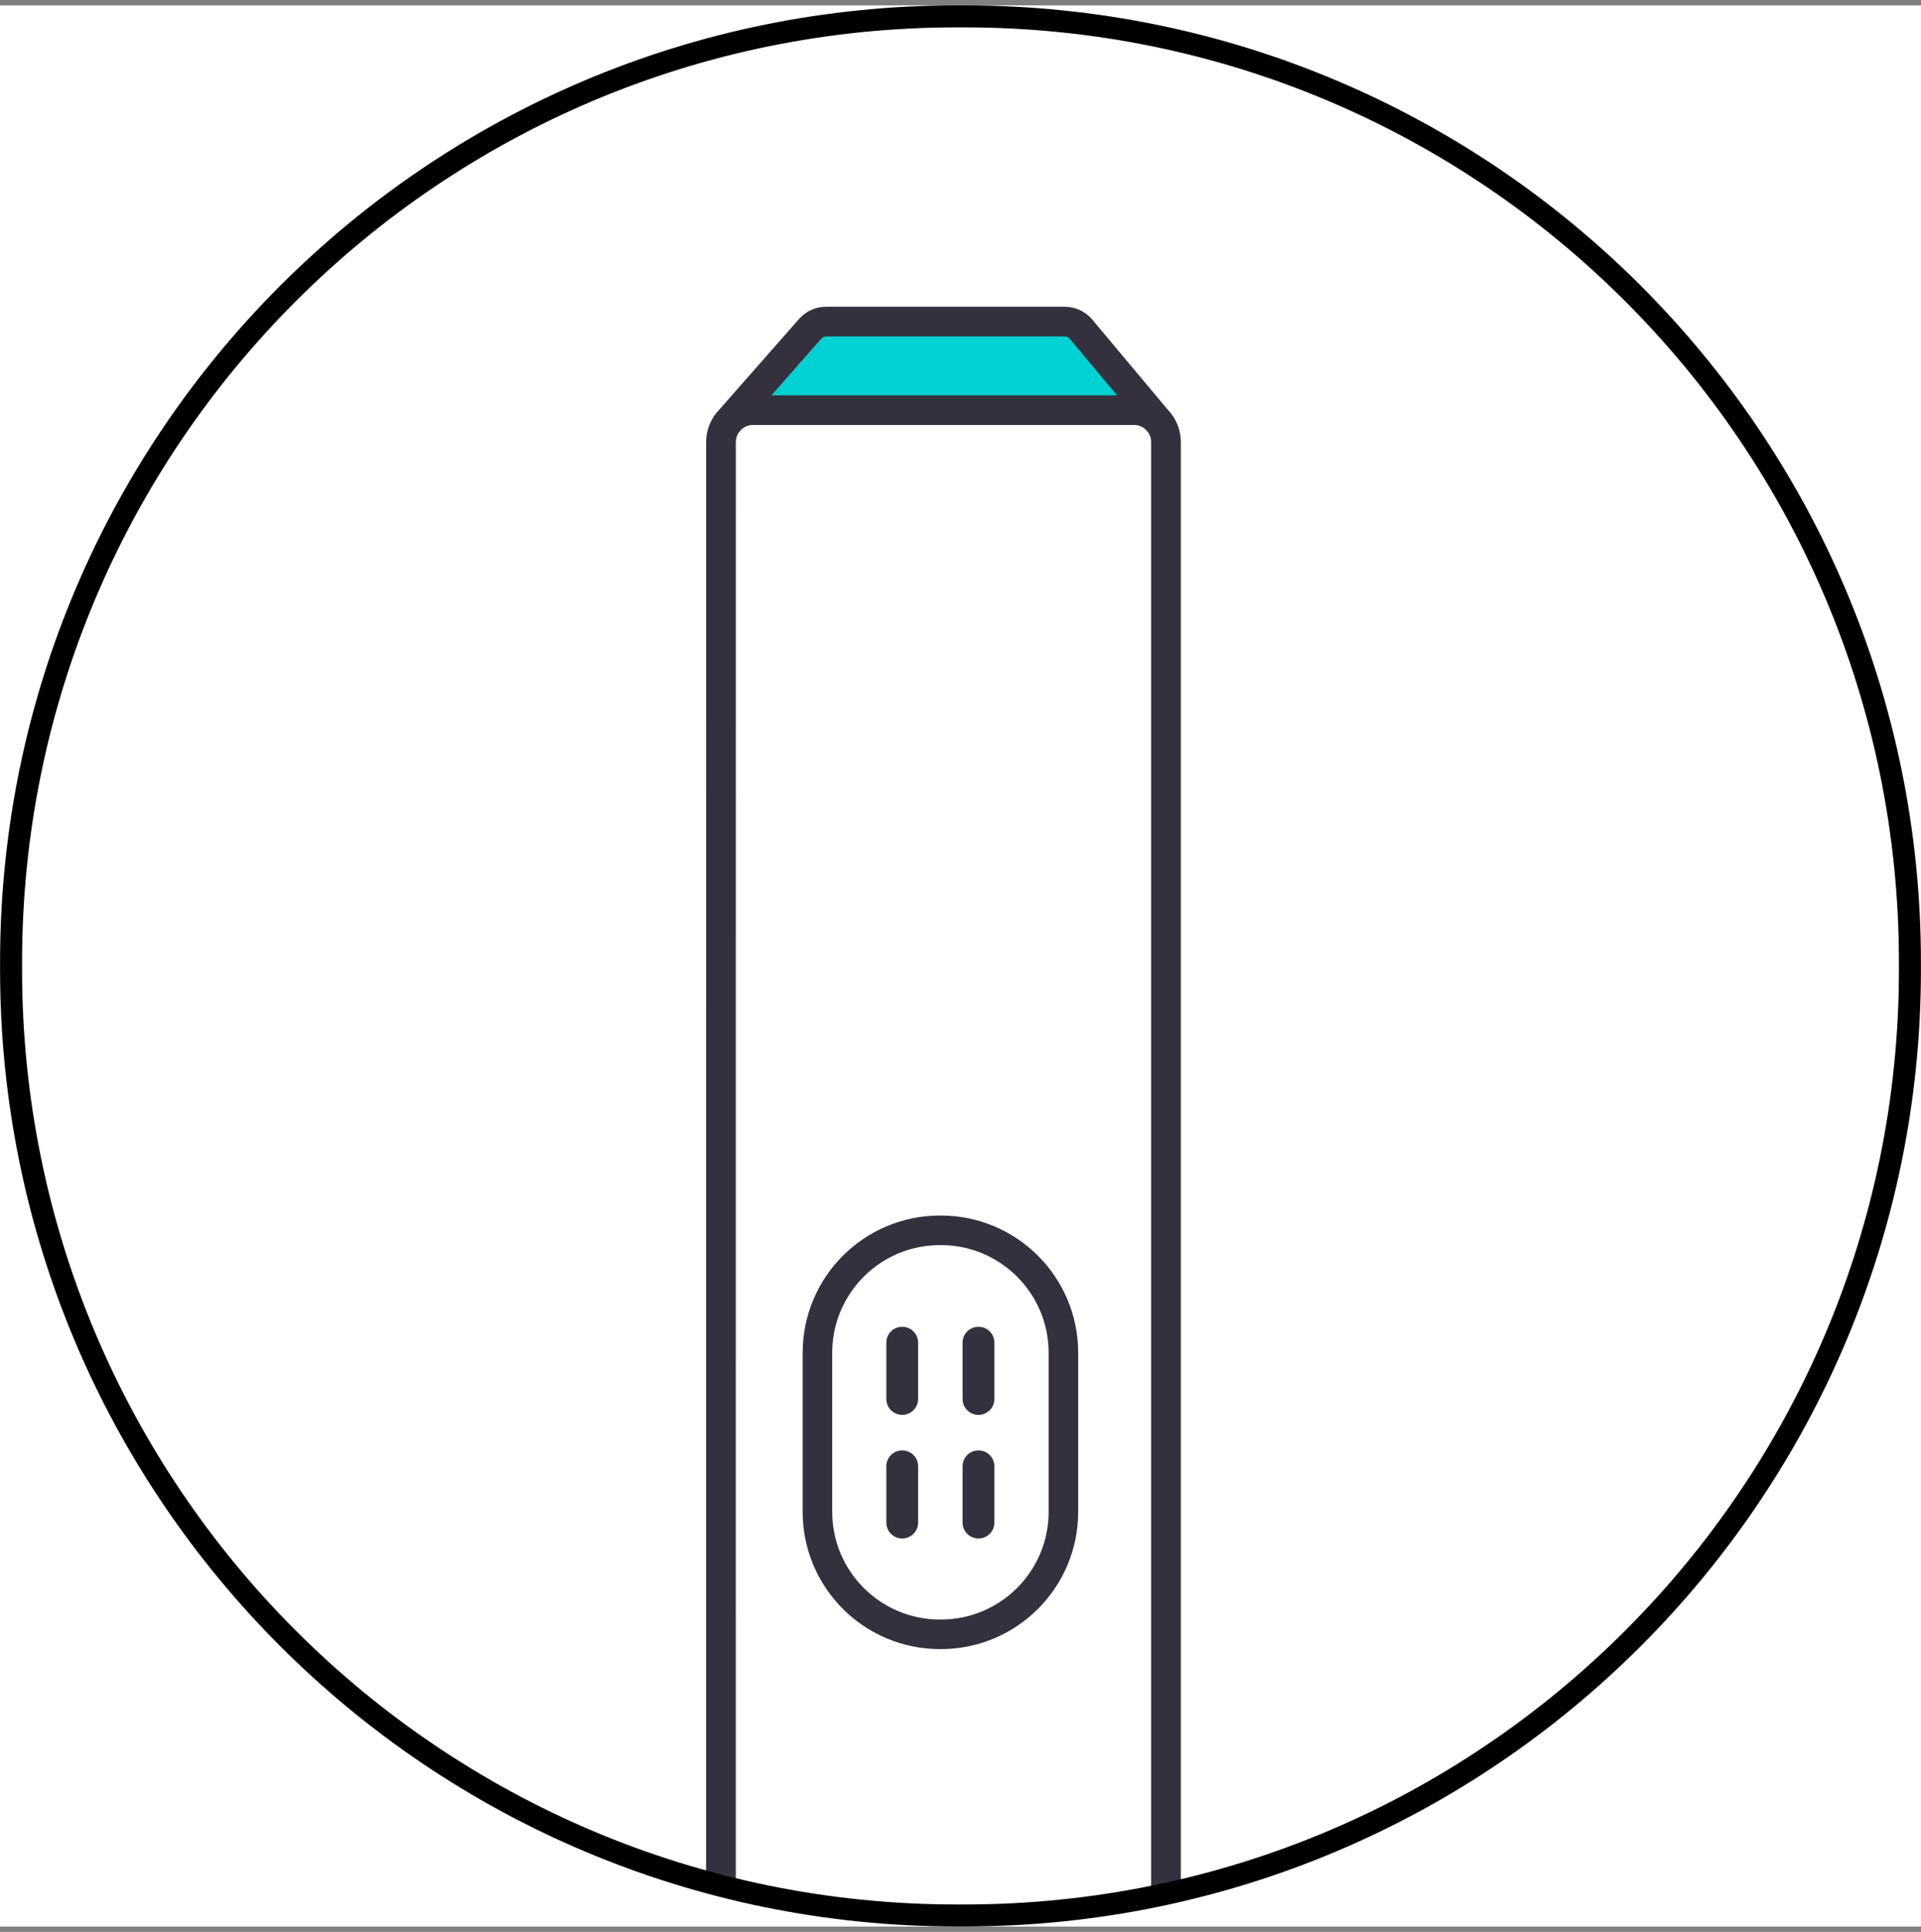
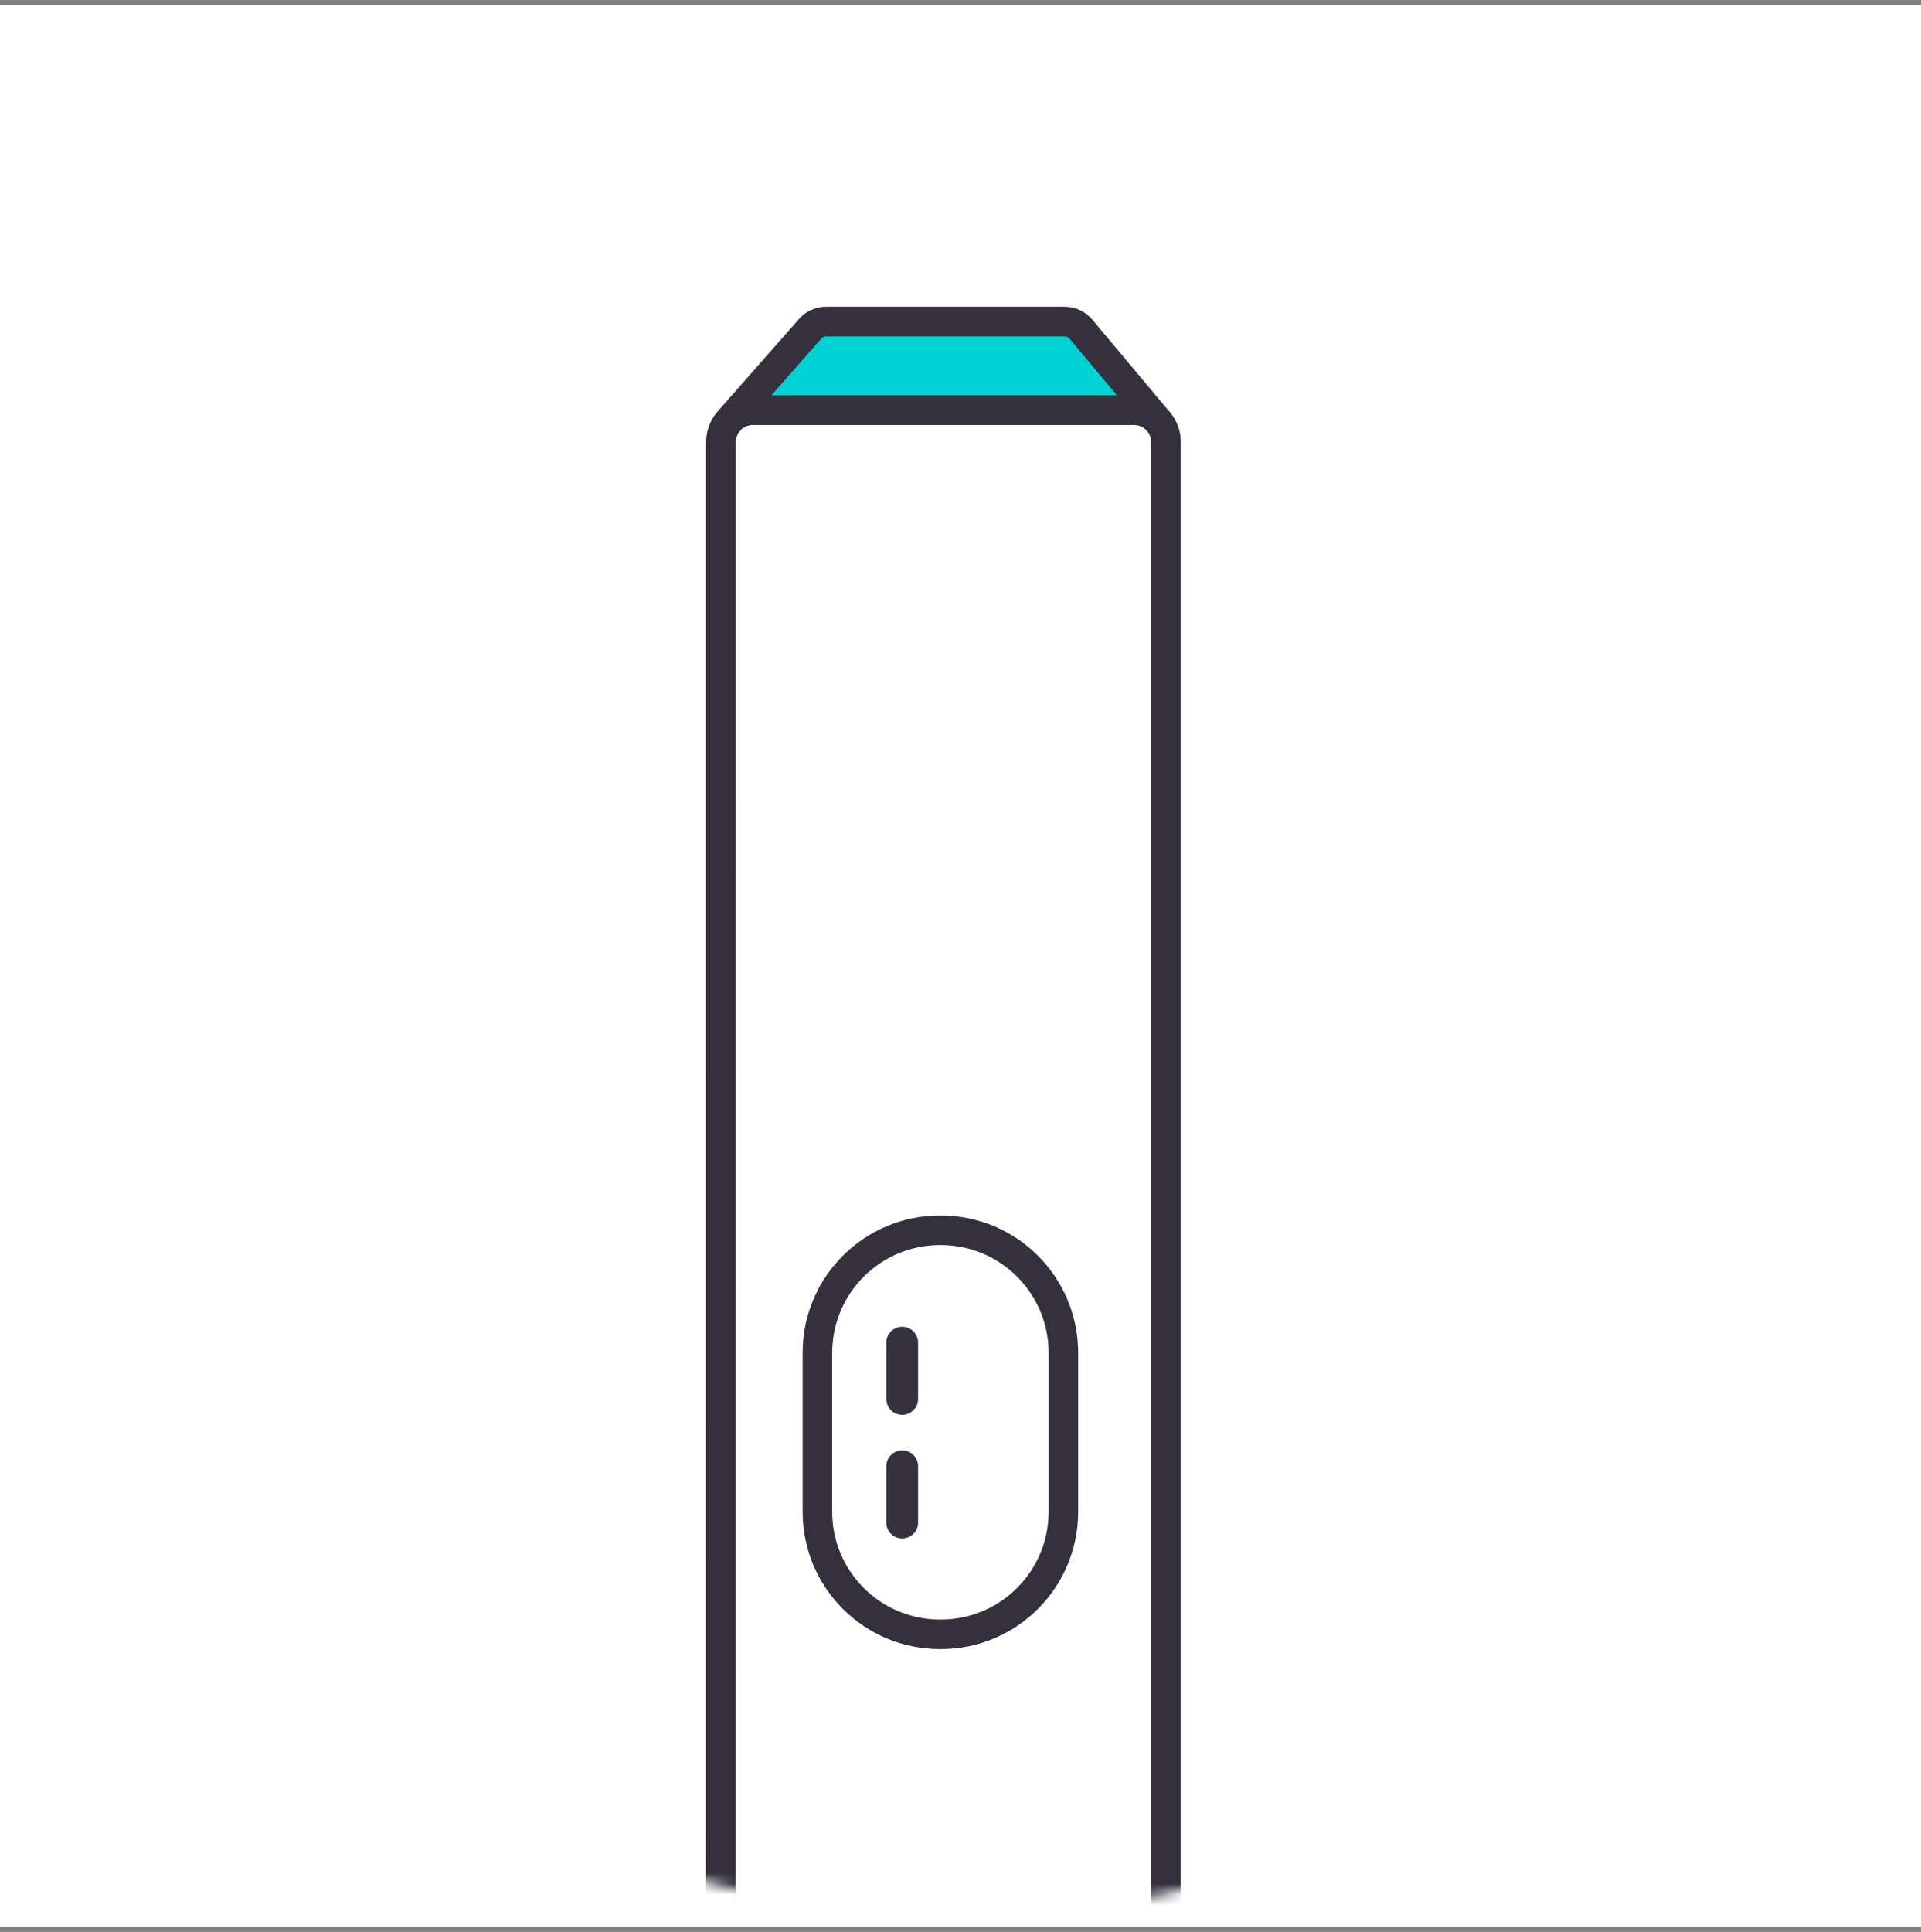
<svg xmlns="http://www.w3.org/2000/svg" width="180" height="181" viewBox="0 0 180 181" fill="none">
  <rect x="0" y="0" width="180" height="181" fill="#808080" stroke="none" />
  <g clip-path="url(#clip0_403_71)">
    <rect width="180" height="180" transform="translate(0 0.5)" fill="white" />
    <g clip-path="url(#clip1_403_71)">
      <mask id="mask0_403_71" style="mask-type:luminance" maskUnits="userSpaceOnUse" x="1" y="1" width="178" height="179">
        <path d="M90.348 1.534H89.653C40.712 1.534 1.037 41.209 1.037 90.15V90.845C1.037 139.786 40.712 179.46 89.653 179.46H90.348C139.288 179.46 178.963 139.786 178.963 90.845V90.15C178.963 41.209 139.288 1.534 90.348 1.534Z" fill="white" />
      </mask>
      <g mask="url(#mask0_403_71)">
        <path fill-rule="evenodd" clip-rule="evenodd" d="M68.212 39.56L75.921 30.796C76.297 30.371 76.837 30.128 77.403 30.128H99.766C100.343 30.128 100.891 30.379 101.267 30.817L108.592 39.56" fill="#00D1D2" />
        <path d="M104.906 315.087V316.477C105.599 316.477 106.187 315.965 106.282 315.278L104.906 315.087ZM71.907 315.087L70.53 315.278C70.626 315.965 71.213 316.477 71.907 316.477V315.087ZM75.921 30.796L74.879 29.876L74.877 29.878L75.921 30.796ZM101.266 30.816L102.332 29.924L102.32 29.91L101.266 30.816ZM68.948 41.418C68.948 40.532 69.665 39.815 70.55 39.815V37.035C68.129 37.035 66.168 38.998 66.168 41.418H68.948ZM70.55 39.815H106.262V37.035H70.55V39.815ZM106.262 39.815C107.147 39.815 107.865 40.532 107.865 41.418H110.645C110.645 38.998 108.683 37.035 106.262 37.035V39.815ZM107.865 41.418V240.003L110.645 240.005V41.418H107.865ZM107.865 240.003C107.828 269.476 106.379 294.434 103.529 314.896L106.282 315.278C109.156 294.653 110.608 269.556 110.645 240.005L107.865 240.003ZM104.906 313.697C104.895 313.697 104.885 313.697 104.874 313.697C104.864 313.697 104.853 313.697 104.842 313.697C104.832 313.697 104.821 313.697 104.811 313.697C104.8 313.697 104.79 313.697 104.779 313.697C104.768 313.697 104.758 313.697 104.747 313.697C104.737 313.697 104.726 313.697 104.715 313.697C104.705 313.697 104.694 313.697 104.684 313.697C104.673 313.697 104.663 313.697 104.652 313.697C104.641 313.697 104.631 313.697 104.62 313.697C104.61 313.697 104.599 313.697 104.589 313.697C104.578 313.697 104.567 313.697 104.557 313.697C104.546 313.697 104.536 313.697 104.525 313.697C104.514 313.697 104.504 313.697 104.493 313.697C104.483 313.697 104.472 313.697 104.461 313.697C104.451 313.697 104.44 313.697 104.43 313.697C104.419 313.697 104.409 313.697 104.398 313.697C104.387 313.697 104.377 313.697 104.366 313.697C104.355 313.697 104.345 313.697 104.334 313.697C104.324 313.697 104.313 313.697 104.302 313.697C104.292 313.697 104.281 313.697 104.271 313.697C104.26 313.697 104.25 313.697 104.239 313.697C104.228 313.697 104.218 313.697 104.207 313.697C104.196 313.697 104.186 313.697 104.175 313.697C104.165 313.697 104.154 313.697 104.144 313.697C104.133 313.697 104.122 313.697 104.112 313.697C104.101 313.697 104.09 313.697 104.08 313.697C104.069 313.697 104.059 313.697 104.048 313.697C104.037 313.697 104.027 313.697 104.016 313.697C104.005 313.697 103.995 313.697 103.984 313.697C103.974 313.697 103.963 313.697 103.952 313.697C103.942 313.697 103.931 313.697 103.92 313.697C103.91 313.697 103.899 313.697 103.889 313.697C103.878 313.697 103.867 313.697 103.857 313.697C103.846 313.697 103.835 313.697 103.825 313.697C103.814 313.697 103.803 313.697 103.793 313.697C103.782 313.697 103.772 313.697 103.761 313.697C103.75 313.697 103.74 313.697 103.729 313.697C103.718 313.697 103.708 313.697 103.697 313.697C103.687 313.697 103.676 313.697 103.665 313.697C103.654 313.697 103.644 313.697 103.633 313.697C103.623 313.697 103.612 313.697 103.601 313.697C103.591 313.697 103.58 313.697 103.569 313.697C103.559 313.697 103.548 313.697 103.537 313.697C103.527 313.697 103.516 313.697 103.506 313.697C103.495 313.697 103.484 313.697 103.474 313.697C103.463 313.697 103.452 313.697 103.442 313.697C103.431 313.697 103.42 313.697 103.41 313.697C103.399 313.697 103.388 313.697 103.378 313.697C103.367 313.697 103.356 313.697 103.346 313.697C103.335 313.697 103.324 313.697 103.314 313.697C103.303 313.697 103.292 313.697 103.282 313.697C103.271 313.697 103.26 313.697 103.25 313.697C103.239 313.697 103.228 313.697 103.218 313.697C103.207 313.697 103.196 313.697 103.186 313.697C103.175 313.697 103.164 313.697 103.154 313.697C103.143 313.697 103.132 313.697 103.122 313.697C103.111 313.697 103.1 313.697 103.09 313.697C103.079 313.697 103.068 313.697 103.057 313.697C103.047 313.697 103.036 313.697 103.026 313.697C103.015 313.697 103.004 313.697 102.993 313.697C102.983 313.697 102.972 313.697 102.961 313.697C102.951 313.697 102.94 313.697 102.93 313.697C102.919 313.697 102.908 313.697 102.897 313.697C102.887 313.697 102.876 313.697 102.865 313.697C102.854 313.697 102.844 313.697 102.833 313.697C102.823 313.697 102.812 313.697 102.801 313.697C102.791 313.697 102.78 313.697 102.769 313.697C102.758 313.697 102.748 313.697 102.737 313.697C102.726 313.697 102.715 313.697 102.705 313.697C102.694 313.697 102.683 313.697 102.673 313.697C102.662 313.697 102.651 313.697 102.641 313.697C102.63 313.697 102.619 313.697 102.609 313.697C102.598 313.697 102.587 313.697 102.576 313.697C102.566 313.697 102.555 313.697 102.544 313.697C102.534 313.697 102.523 313.697 102.512 313.697C102.501 313.697 102.491 313.697 102.48 313.697C102.469 313.697 102.458 313.697 102.448 313.697C102.437 313.697 102.426 313.697 102.416 313.697C102.405 313.697 102.394 313.697 102.383 313.697C102.373 313.697 102.362 313.697 102.351 313.697C102.341 313.697 102.33 313.697 102.319 313.697C102.308 313.697 102.298 313.697 102.287 313.697C102.276 313.697 102.265 313.697 102.255 313.697C102.244 313.697 102.233 313.697 102.223 313.697C102.212 313.697 102.201 313.697 102.19 313.697C102.18 313.697 102.169 313.697 102.158 313.697C102.147 313.697 102.137 313.697 102.126 313.697C102.115 313.697 102.105 313.697 102.094 313.697C102.083 313.697 102.072 313.697 102.062 313.697C102.051 313.697 102.04 313.697 102.03 313.697C102.019 313.697 102.008 313.697 101.997 313.697C101.986 313.697 101.976 313.697 101.965 313.697C101.954 313.697 101.943 313.697 101.933 313.697C101.922 313.697 101.911 313.697 101.9 313.697C101.89 313.697 101.879 313.697 101.868 313.697C101.858 313.697 101.847 313.697 101.836 313.697C101.825 313.697 101.814 313.697 101.804 313.697C101.793 313.697 101.782 313.697 101.771 313.697C101.761 313.697 101.75 313.697 101.739 313.697C101.728 313.697 101.718 313.697 101.707 313.697C101.696 313.697 101.685 313.697 101.674 313.697C101.664 313.697 101.653 313.697 101.642 313.697C101.632 313.697 101.621 313.697 101.61 313.697C101.599 313.697 101.588 313.697 101.578 313.697C101.567 313.697 101.556 313.697 101.545 313.697C101.535 313.697 101.524 313.697 101.513 313.697C101.502 313.697 101.491 313.697 101.481 313.697C101.47 313.697 101.459 313.697 101.449 313.697C101.438 313.697 101.427 313.697 101.416 313.697C101.405 313.697 101.395 313.697 101.384 313.697C101.373 313.697 101.362 313.697 101.351 313.697C101.341 313.697 101.33 313.697 101.319 313.697C101.308 313.697 101.297 313.697 101.287 313.697C101.276 313.697 101.265 313.697 101.254 313.697C101.244 313.697 101.233 313.697 101.222 313.697C101.211 313.697 101.2 313.697 101.19 313.697C101.179 313.697 101.168 313.697 101.157 313.697C101.146 313.697 101.136 313.697 101.125 313.697C101.114 313.697 101.103 313.697 101.092 313.697C101.082 313.697 101.071 313.697 101.06 313.697C101.049 313.697 101.038 313.697 101.028 313.697C101.017 313.697 101.006 313.697 100.995 313.697C100.984 313.697 100.974 313.697 100.963 313.697C100.952 313.697 100.941 313.697 100.93 313.697C100.92 313.697 100.909 313.697 100.898 313.697C100.887 313.697 100.876 313.697 100.866 313.697C100.855 313.697 100.844 313.697 100.833 313.697C100.822 313.697 100.811 313.697 100.801 313.697C100.79 313.697 100.779 313.697 100.768 313.697C100.757 313.697 100.747 313.697 100.736 313.697C100.725 313.697 100.714 313.697 100.703 313.697C100.693 313.697 100.681 313.697 100.671 313.697C100.66 313.697 100.649 313.697 100.638 313.697C100.627 313.697 100.617 313.697 100.606 313.697C100.595 313.697 100.584 313.697 100.573 313.697C100.562 313.697 100.552 313.697 100.541 313.697C100.53 313.697 100.519 313.697 100.508 313.697C100.498 313.697 100.487 313.697 100.476 313.697C100.465 313.697 100.454 313.697 100.443 313.697C100.432 313.697 100.422 313.697 100.411 313.697C100.4 313.697 100.389 313.697 100.378 313.697C100.367 313.697 100.357 313.697 100.346 313.697C100.335 313.697 100.324 313.697 100.313 313.697C100.302 313.697 100.292 313.697 100.281 313.697C100.27 313.697 100.259 313.697 100.248 313.697C100.237 313.697 100.226 313.697 100.216 313.697C100.205 313.697 100.194 313.697 100.183 313.697C100.172 313.697 100.161 313.697 100.151 313.697C100.14 313.697 100.129 313.697 100.118 313.697C100.107 313.697 100.096 313.697 100.085 313.697C100.074 313.697 100.064 313.697 100.053 313.697C100.042 313.697 100.031 313.697 100.02 313.697C100.009 313.697 99.998 313.697 99.987 313.697C99.977 313.697 99.966 313.697 99.955 313.697C99.944 313.697 99.933 313.697 99.922 313.697C99.912 313.697 99.9 313.697 99.89 313.697C99.879 313.697 99.868 313.697 99.857 313.697C99.846 313.697 99.835 313.697 99.824 313.697C99.814 313.697 99.803 313.697 99.792 313.697C99.781 313.697 99.77 313.697 99.759 313.697C99.748 313.697 99.737 313.697 99.727 313.697C99.716 313.697 99.705 313.697 99.694 313.697C99.683 313.697 99.672 313.697 99.661 313.697C99.65 313.697 99.639 313.697 99.629 313.697C99.618 313.697 99.607 313.697 99.596 313.697C99.585 313.697 99.574 313.697 99.563 313.697C99.552 313.697 99.542 313.697 99.531 313.697C99.52 313.697 99.509 313.697 99.498 313.697C99.487 313.697 99.476 313.697 99.465 313.697C99.454 313.697 99.443 313.697 99.433 313.697C99.422 313.697 99.411 313.697 99.4 313.697C99.389 313.697 99.378 313.697 99.367 313.697C99.356 313.697 99.345 313.697 99.335 313.697C99.323 313.697 99.313 313.697 99.302 313.697C99.291 313.697 99.28 313.697 99.269 313.697C99.258 313.697 99.247 313.697 99.236 313.697C99.225 313.697 99.214 313.697 99.204 313.697C99.193 313.697 99.182 313.697 99.171 313.697C99.16 313.697 99.149 313.697 99.138 313.697C99.127 313.697 99.116 313.697 99.105 313.697C99.094 313.697 99.083 313.697 99.073 313.697C99.062 313.697 99.051 313.697 99.04 313.697C99.029 313.697 99.018 313.697 99.007 313.697C98.996 313.697 98.985 313.697 98.974 313.697C98.963 313.697 98.952 313.697 98.942 313.697C98.93 313.697 98.92 313.697 98.909 313.697C98.898 313.697 98.887 313.697 98.876 313.697C98.865 313.697 98.854 313.697 98.843 313.697C98.832 313.697 98.821 313.697 98.81 313.697C98.799 313.697 98.788 313.697 98.777 313.697C98.766 313.697 98.755 313.697 98.745 313.697C98.734 313.697 98.723 313.697 98.712 313.697C98.701 313.697 98.69 313.697 98.679 313.697C98.668 313.697 98.657 313.697 98.646 313.697C98.635 313.697 98.624 313.697 98.613 313.697C98.602 313.697 98.591 313.697 98.58 313.697C98.57 313.697 98.559 313.697 98.547 313.697C98.537 313.697 98.526 313.697 98.515 313.697C98.504 313.697 98.493 313.697 98.482 313.697C98.471 313.697 98.46 313.697 98.449 313.697C98.438 313.697 98.427 313.697 98.416 313.697C98.405 313.697 98.394 313.697 98.383 313.697C98.372 313.697 98.361 313.697 98.35 313.697C98.34 313.697 98.328 313.697 98.317 313.697C98.307 313.697 98.296 313.697 98.285 313.697C98.274 313.697 98.263 313.697 98.252 313.697C98.241 313.697 98.23 313.697 98.219 313.697C98.208 313.697 98.197 313.697 98.186 313.697C98.175 313.697 98.164 313.697 98.153 313.697C98.142 313.697 98.131 313.697 98.12 313.697C98.109 313.697 98.098 313.697 98.087 313.697C98.076 313.697 98.065 313.697 98.054 313.697C98.043 313.697 98.032 313.697 98.021 313.697C98.01 313.697 97.999 313.697 97.988 313.697C97.977 313.697 97.966 313.697 97.955 313.697C97.944 313.697 97.933 313.697 97.922 313.697C97.911 313.697 97.9 313.697 97.889 313.697C97.878 313.697 97.867 313.697 97.856 313.697C97.845 313.697 97.834 313.697 97.823 313.697C97.812 313.697 97.801 313.697 97.79 313.697C97.779 313.697 97.769 313.697 97.757 313.697C97.746 313.697 97.735 313.697 97.725 313.697C97.713 313.697 97.702 313.697 97.691 313.697C97.68 313.697 97.669 313.697 97.658 313.697C97.647 313.697 97.636 313.697 97.625 313.697C97.614 313.697 97.603 313.697 97.592 313.697C97.581 313.697 97.57 313.697 97.559 313.697C97.548 313.697 97.537 313.697 97.526 313.697C97.515 313.697 97.504 313.697 97.493 313.697C97.482 313.697 97.471 313.697 97.46 313.697C97.449 313.697 97.438 313.697 97.427 313.697C97.416 313.697 97.405 313.697 97.394 313.697C97.383 313.697 97.372 313.697 97.361 313.697C97.35 313.697 97.339 313.697 97.328 313.697C97.317 313.697 97.306 313.697 97.295 313.697C97.284 313.697 97.273 313.697 97.262 313.697C97.251 313.697 97.24 313.697 97.229 313.697C97.218 313.697 97.207 313.697 97.195 313.697C97.184 313.697 97.173 313.697 97.163 313.697C97.151 313.697 97.14 313.697 97.129 313.697C97.118 313.697 97.107 313.697 97.096 313.697C97.085 313.697 97.074 313.697 97.063 313.697C97.052 313.697 97.041 313.697 97.03 313.697C97.019 313.697 97.008 313.697 96.997 313.697C96.986 313.697 96.975 313.697 96.964 313.697C96.953 313.697 96.942 313.697 96.93 313.697C96.919 313.697 96.908 313.697 96.898 313.697C96.886 313.697 96.875 313.697 96.864 313.697C96.853 313.697 96.842 313.697 96.831 313.697C96.82 313.697 96.809 313.697 96.798 313.697C96.787 313.697 96.776 313.697 96.765 313.697C96.754 313.697 96.743 313.697 96.732 313.697C96.721 313.697 96.71 313.697 96.698 313.697C96.687 313.697 96.676 313.697 96.665 313.697C96.654 313.697 96.643 313.697 96.632 313.697C96.621 313.697 96.61 313.697 96.599 313.697C96.588 313.697 96.577 313.697 96.566 313.697C96.555 313.697 96.543 313.697 96.532 313.697C96.521 313.697 96.51 313.697 96.499 313.697C96.488 313.697 96.477 313.697 96.466 313.697C96.455 313.697 96.444 313.697 96.433 313.697C96.422 313.697 96.411 313.697 96.4 313.697C96.389 313.697 96.377 313.697 96.366 313.697C96.355 313.697 96.344 313.697 96.333 313.697C96.322 313.697 96.311 313.697 96.3 313.697C96.289 313.697 96.278 313.697 96.266 313.697C96.255 313.697 96.244 313.697 96.233 313.697C96.222 313.697 96.211 313.697 96.2 313.697C96.189 313.697 96.178 313.697 96.167 313.697C96.156 313.697 96.145 313.697 96.133 313.697C96.123 313.697 96.111 313.697 96.1 313.697C96.089 313.697 96.078 313.697 96.067 313.697C96.056 313.697 96.045 313.697 96.034 313.697C96.022 313.697 96.011 313.697 96 313.697C95.989 313.697 95.978 313.697 95.967 313.697C95.956 313.697 95.945 313.697 95.934 313.697C95.922 313.697 95.912 313.697 95.9 313.697C95.889 313.697 95.878 313.697 95.867 313.697C95.856 313.697 95.845 313.697 95.834 313.697C95.823 313.697 95.811 313.697 95.8 313.697C95.789 313.697 95.778 313.697 95.767 313.697C95.756 313.697 95.745 313.697 95.734 313.697C95.723 313.697 95.711 313.697 95.7 313.697C95.689 313.697 95.678 313.697 95.667 313.697C95.656 313.697 95.644 313.697 95.633 313.697C95.622 313.697 95.611 313.697 95.6 313.697C95.589 313.697 95.578 313.697 95.567 313.697C95.556 313.697 95.544 313.697 95.534 313.697C95.522 313.697 95.511 313.697 95.5 313.697C95.489 313.697 95.478 313.697 95.466 313.697C95.455 313.697 95.444 313.697 95.433 313.697C95.422 313.697 95.411 313.697 95.4 313.697C95.389 313.697 95.377 313.697 95.366 313.697C95.355 313.697 95.344 313.697 95.333 313.697C95.322 313.697 95.311 313.697 95.299 313.697C95.288 313.697 95.277 313.697 95.266 313.697C95.255 313.697 95.244 313.697 95.232 313.697C95.221 313.697 95.21 313.697 95.199 313.697C95.188 313.697 95.177 313.697 95.166 313.697C95.155 313.697 95.143 313.697 95.132 313.697C95.121 313.697 95.11 313.697 95.099 313.697C95.088 313.697 95.076 313.697 95.065 313.697C95.054 313.697 95.043 313.697 95.032 313.697C95.021 313.697 95.01 313.697 94.998 313.697C94.987 313.697 94.976 313.697 94.965 313.697C94.954 313.697 94.942 313.697 94.931 313.697C94.92 313.697 94.909 313.697 94.898 313.697C94.887 313.697 94.876 313.697 94.864 313.697C94.853 313.697 94.842 313.697 94.831 313.697C94.82 313.697 94.808 313.697 94.797 313.697C94.786 313.697 94.775 313.697 94.764 313.697C94.752 313.697 94.742 313.697 94.73 313.697C94.719 313.697 94.708 313.697 94.697 313.697C94.686 313.697 94.674 313.697 94.663 313.697C94.652 313.697 94.641 313.697 94.63 313.697C94.618 313.697 94.607 313.697 94.596 313.697C94.585 313.697 94.574 313.697 94.563 313.697C94.551 313.697 94.54 313.697 94.529 313.697C94.518 313.697 94.507 313.697 94.495 313.697C94.484 313.697 94.473 313.697 94.462 313.697C94.451 313.697 94.439 313.697 94.428 313.697C94.417 313.697 94.406 313.697 94.394 313.697C94.383 313.697 94.372 313.697 94.361 313.697C94.35 313.697 94.338 313.697 94.327 313.697C94.316 313.697 94.305 313.697 94.294 313.697C94.283 313.697 94.272 313.697 94.26 313.697C94.249 313.697 94.238 313.697 94.227 313.697C94.215 313.697 94.204 313.697 94.193 313.697C94.182 313.697 94.17 313.697 94.159 313.697C94.148 313.697 94.137 313.697 94.126 313.697C94.115 313.697 94.103 313.697 94.092 313.697C94.081 313.697 94.07 313.697 94.058 313.697C94.047 313.697 94.036 313.697 94.025 313.697C94.013 313.697 94.002 313.697 93.991 313.697C93.98 313.697 93.969 313.697 93.957 313.697C93.946 313.697 93.935 313.697 93.924 313.697C93.913 313.697 93.901 313.697 93.89 313.697C93.879 313.697 93.868 313.697 93.856 313.697C93.845 313.697 93.834 313.697 93.823 313.697C93.811 313.697 93.8 313.697 93.789 313.697C93.778 313.697 93.766 313.697 93.755 313.697C93.744 313.697 93.733 313.697 93.722 313.697C93.71 313.697 93.699 313.697 93.688 313.697C93.677 313.697 93.665 313.697 93.654 313.697C93.643 313.697 93.632 313.697 93.621 313.697C93.609 313.697 93.598 313.697 93.587 313.697C93.575 313.697 93.564 313.697 93.553 313.697C93.542 313.697 93.531 313.697 93.519 313.697C93.508 313.697 93.497 313.697 93.485 313.697C93.474 313.697 93.463 313.697 93.452 313.697C93.441 313.697 93.429 313.697 93.418 313.697C93.407 313.697 93.395 313.697 93.384 313.697C93.373 313.697 93.362 313.697 93.35 313.697C93.339 313.697 93.328 313.697 93.317 313.697C93.305 313.697 93.294 313.697 93.283 313.697C93.272 313.697 93.26 313.697 93.249 313.697C93.238 313.697 93.226 313.697 93.215 313.697C93.204 313.697 93.193 313.697 93.181 313.697C93.17 313.697 93.159 313.697 93.148 313.697C93.136 313.697 93.125 313.697 93.114 313.697C93.103 313.697 93.091 313.697 93.08 313.697C93.069 313.697 93.058 313.697 93.046 313.697C93.035 313.697 93.024 313.697 93.012 313.697C93.001 313.697 92.99 313.697 92.979 313.697C92.967 313.697 92.956 313.697 92.945 313.697C92.933 313.697 92.922 313.697 92.911 313.697C92.9 313.697 92.888 313.697 92.877 313.697C92.866 313.697 92.855 313.697 92.843 313.697C92.832 313.697 92.82 313.697 92.809 313.697C92.798 313.697 92.787 313.697 92.775 313.697C92.764 313.697 92.753 313.697 92.742 313.697C92.73 313.697 92.719 313.697 92.708 313.697C92.696 313.697 92.685 313.697 92.674 313.697C92.662 313.697 92.651 313.697 92.64 313.697C92.629 313.697 92.617 313.697 92.606 313.697C92.595 313.697 92.583 313.697 92.572 313.697C92.561 313.697 92.549 313.697 92.538 313.697C92.527 313.697 92.516 313.697 92.504 313.697C92.493 313.697 92.481 313.697 92.47 313.697C92.459 313.697 92.448 313.697 92.436 313.697C92.425 313.697 92.414 313.697 92.402 313.697C92.391 313.697 92.38 313.697 92.368 313.697C92.357 313.697 92.346 313.697 92.334 313.697C92.323 313.697 92.312 313.697 92.301 313.697C92.289 313.697 92.278 313.697 92.267 313.697C92.255 313.697 92.244 313.697 92.233 313.697C92.221 313.697 92.21 313.697 92.199 313.697C92.187 313.697 92.176 313.697 92.165 313.697C92.153 313.697 92.142 313.697 92.131 313.697C92.119 313.697 92.108 313.697 92.097 313.697C92.085 313.697 92.074 313.697 92.063 313.697C92.051 313.697 92.04 313.697 92.029 313.697C92.017 313.697 92.006 313.697 91.995 313.697C91.983 313.697 91.972 313.697 91.961 313.697C91.949 313.697 91.938 313.697 91.927 313.697C91.915 313.697 91.904 313.697 91.893 313.697C91.881 313.697 91.87 313.697 91.859 313.697C91.847 313.697 91.836 313.697 91.825 313.697C91.813 313.697 91.802 313.697 91.791 313.697C91.779 313.697 91.768 313.697 91.757 313.697C91.745 313.697 91.734 313.697 91.722 313.697C91.711 313.697 91.7 313.697 91.688 313.697C91.677 313.697 91.666 313.697 91.654 313.697C91.643 313.697 91.632 313.697 91.62 313.697C91.609 313.697 91.597 313.697 91.586 313.697C91.575 313.697 91.564 313.697 91.552 313.697C91.541 313.697 91.529 313.697 91.518 313.697C91.506 313.697 91.495 313.697 91.484 313.697C91.472 313.697 91.461 313.697 91.45 313.697C91.438 313.697 91.427 313.697 91.416 313.697C91.404 313.697 91.393 313.697 91.382 313.697C91.37 313.697 91.359 313.697 91.347 313.697C91.336 313.697 91.325 313.697 91.313 313.697C91.302 313.697 91.29 313.697 91.279 313.697C91.268 313.697 91.256 313.697 91.245 313.697C91.234 313.697 91.222 313.697 91.211 313.697C91.2 313.697 91.188 313.697 91.177 313.697C91.165 313.697 91.154 313.697 91.143 313.697C91.131 313.697 91.12 313.697 91.109 313.697C91.097 313.697 91.085 313.697 91.074 313.697C91.063 313.697 91.052 313.697 91.04 313.697C91.029 313.697 91.017 313.697 91.006 313.697C90.994 313.697 90.983 313.697 90.972 313.697C90.96 313.697 90.949 313.697 90.937 313.697C90.926 313.697 90.915 313.697 90.903 313.697C90.892 313.697 90.881 313.697 90.869 313.697C90.858 313.697 90.846 313.697 90.835 313.697C90.823 313.697 90.812 313.697 90.801 313.697C90.789 313.697 90.778 313.697 90.766 313.697C90.755 313.697 90.743 313.697 90.732 313.697C90.721 313.697 90.709 313.697 90.698 313.697C90.686 313.697 90.675 313.697 90.664 313.697C90.652 313.697 90.641 313.697 90.629 313.697C90.618 313.697 90.607 313.697 90.595 313.697C90.584 313.697 90.572 313.697 90.561 313.697C90.55 313.697 90.538 313.697 90.527 313.697C90.515 313.697 90.504 313.697 90.492 313.697C90.481 313.697 90.47 313.697 90.458 313.697C90.447 313.697 90.435 313.697 90.424 313.697C90.413 313.697 90.401 313.697 90.39 313.697C90.378 313.697 90.367 313.697 90.355 313.697C90.344 313.697 90.333 313.697 90.321 313.697C90.31 313.697 90.298 313.697 90.287 313.697C90.275 313.697 90.264 313.697 90.252 313.697C90.241 313.697 90.23 313.697 90.218 313.697C90.207 313.697 90.195 313.697 90.184 313.697C90.172 313.697 90.161 313.697 90.15 313.697C90.138 313.697 90.126 313.697 90.115 313.697C90.104 313.697 90.092 313.697 90.081 313.697C90.07 313.697 90.058 313.697 90.046 313.697C90.035 313.697 90.023 313.697 90.012 313.697C90.001 313.697 89.989 313.697 89.978 313.697C89.966 313.697 89.955 313.697 89.944 313.697C89.932 313.697 89.921 313.697 89.909 313.697C89.897 313.697 89.886 313.697 89.874 313.697C89.863 313.697 89.852 313.697 89.84 313.697C89.829 313.697 89.817 313.697 89.806 313.697C89.794 313.697 89.783 313.697 89.772 313.697C89.76 313.697 89.749 313.697 89.737 313.697C89.725 313.697 89.714 313.697 89.703 313.697C89.691 313.697 89.68 313.697 89.668 313.697C89.657 313.697 89.645 313.697 89.634 313.697C89.623 313.697 89.611 313.697 89.6 313.697C89.588 313.697 89.577 313.697 89.565 313.697C89.554 313.697 89.542 313.697 89.531 313.697C89.519 313.697 89.508 313.697 89.496 313.697C89.485 313.697 89.473 313.697 89.462 313.697C89.45 313.697 89.439 313.697 89.427 313.697C89.416 313.697 89.404 313.697 89.393 313.697C89.381 313.697 89.37 313.697 89.358 313.697C89.347 313.697 89.335 313.697 89.324 313.697C89.312 313.697 89.301 313.697 89.289 313.697C89.278 313.697 89.266 313.697 89.255 313.697C89.243 313.697 89.232 313.697 89.22 313.697C89.209 313.697 89.197 313.697 89.186 313.697C89.174 313.697 89.163 313.697 89.151 313.697C89.14 313.697 89.129 313.697 89.117 313.697C89.106 313.697 89.094 313.697 89.082 313.697C89.071 313.697 89.059 313.697 89.048 313.697C89.036 313.697 89.025 313.697 89.013 313.697C89.002 313.697 88.99 313.697 88.979 313.697C88.967 313.697 88.956 313.697 88.944 313.697C88.933 313.697 88.921 313.697 88.91 313.697C88.898 313.697 88.887 313.697 88.875 313.697C88.864 313.697 88.852 313.697 88.841 313.697C88.829 313.697 88.818 313.697 88.806 313.697C88.794 313.697 88.783 313.697 88.772 313.697C88.76 313.697 88.749 313.697 88.737 313.697C88.726 313.697 88.714 313.697 88.702 313.697C88.691 313.697 88.679 313.697 88.668 313.697C88.656 313.697 88.645 313.697 88.633 313.697C88.622 313.697 88.61 313.697 88.599 313.697C88.587 313.697 88.576 313.697 88.564 313.697C88.552 313.697 88.541 313.697 88.529 313.697C88.518 313.697 88.507 313.697 88.495 313.697C88.483 313.697 88.472 313.697 88.46 313.697C88.449 313.697 88.437 313.697 88.426 313.697C88.414 313.697 88.403 313.697 88.391 313.697C88.379 313.697 88.368 313.697 88.356 313.697C88.345 313.697 88.333 313.697 88.322 313.697C88.31 313.697 88.299 313.697 88.287 313.697C88.276 313.697 88.264 313.697 88.252 313.697C88.241 313.697 88.229 313.697 88.218 313.697C88.206 313.697 88.195 313.697 88.183 313.697C88.171 313.697 88.16 313.697 88.148 313.697C88.137 313.697 88.125 313.697 88.114 313.697C88.102 313.697 88.091 313.697 88.079 313.697C88.068 313.697 88.056 313.697 88.044 313.697C88.033 313.697 88.021 313.697 88.01 313.697C87.998 313.697 87.987 313.697 87.975 313.697C87.963 313.697 87.952 313.697 87.94 313.697C87.929 313.697 87.917 313.697 87.906 313.697V316.477C87.917 316.477 87.929 316.477 87.94 316.477C87.952 316.477 87.963 316.477 87.975 316.477C87.987 316.477 87.998 316.477 88.01 316.477C88.021 316.477 88.033 316.477 88.044 316.477C88.056 316.477 88.068 316.477 88.079 316.477C88.091 316.477 88.102 316.477 88.114 316.477C88.125 316.477 88.137 316.477 88.148 316.477C88.16 316.477 88.171 316.477 88.183 316.477C88.195 316.477 88.206 316.477 88.218 316.477C88.229 316.477 88.241 316.477 88.252 316.477C88.264 316.477 88.276 316.477 88.287 316.477C88.299 316.477 88.31 316.477 88.322 316.477C88.333 316.477 88.345 316.477 88.356 316.477C88.368 316.477 88.379 316.477 88.391 316.477C88.403 316.477 88.414 316.477 88.426 316.477C88.437 316.477 88.449 316.477 88.46 316.477C88.472 316.477 88.483 316.477 88.495 316.477C88.507 316.477 88.518 316.477 88.529 316.477C88.541 316.477 88.552 316.477 88.564 316.477C88.576 316.477 88.587 316.477 88.599 316.477C88.61 316.477 88.622 316.477 88.633 316.477C88.645 316.477 88.656 316.477 88.668 316.477C88.679 316.477 88.691 316.477 88.702 316.477C88.714 316.477 88.726 316.477 88.737 316.477C88.749 316.477 88.76 316.477 88.772 316.477C88.783 316.477 88.794 316.477 88.806 316.477C88.818 316.477 88.829 316.477 88.841 316.477C88.852 316.477 88.864 316.477 88.875 316.477C88.887 316.477 88.898 316.477 88.91 316.477C88.921 316.477 88.933 316.477 88.944 316.477C88.956 316.477 88.967 316.477 88.979 316.477C88.99 316.477 89.002 316.477 89.013 316.477C89.025 316.477 89.036 316.477 89.048 316.477C89.059 316.477 89.071 316.477 89.082 316.477C89.094 316.477 89.106 316.477 89.117 316.477C89.129 316.477 89.14 316.477 89.151 316.477C89.163 316.477 89.174 316.477 89.186 316.477C89.197 316.477 89.209 316.477 89.22 316.477C89.232 316.477 89.243 316.477 89.255 316.477C89.266 316.477 89.278 316.477 89.289 316.477C89.301 316.477 89.312 316.477 89.324 316.477C89.335 316.477 89.347 316.477 89.358 316.477C89.37 316.477 89.381 316.477 89.393 316.477C89.404 316.477 89.416 316.477 89.427 316.477C89.439 316.477 89.45 316.477 89.462 316.477C89.473 316.477 89.485 316.477 89.496 316.477C89.508 316.477 89.519 316.477 89.531 316.477C89.542 316.477 89.554 316.477 89.565 316.477C89.577 316.477 89.588 316.477 89.6 316.477C89.611 316.477 89.623 316.477 89.634 316.477C89.645 316.477 89.657 316.477 89.668 316.477C89.68 316.477 89.691 316.477 89.703 316.477C89.714 316.477 89.725 316.477 89.737 316.477C89.749 316.477 89.76 316.477 89.772 316.477C89.783 316.477 89.794 316.477 89.806 316.477C89.817 316.477 89.829 316.477 89.84 316.477C89.852 316.477 89.863 316.477 89.874 316.477C89.886 316.477 89.897 316.477 89.909 316.477C89.921 316.477 89.932 316.477 89.944 316.477C89.955 316.477 89.966 316.477 89.978 316.477C89.989 316.477 90.001 316.477 90.012 316.477C90.023 316.477 90.035 316.477 90.046 316.477C90.058 316.477 90.07 316.477 90.081 316.477C90.092 316.477 90.104 316.477 90.115 316.477C90.126 316.477 90.138 316.477 90.15 316.477C90.161 316.477 90.172 316.477 90.184 316.477C90.195 316.477 90.207 316.477 90.218 316.477C90.23 316.477 90.241 316.477 90.252 316.477C90.264 316.477 90.275 316.477 90.287 316.477C90.298 316.477 90.31 316.477 90.321 316.477C90.333 316.477 90.344 316.477 90.355 316.477C90.367 316.477 90.378 316.477 90.39 316.477C90.401 316.477 90.413 316.477 90.424 316.477C90.435 316.477 90.447 316.477 90.458 316.477C90.47 316.477 90.481 316.477 90.492 316.477C90.504 316.477 90.515 316.477 90.527 316.477C90.538 316.477 90.55 316.477 90.561 316.477C90.572 316.477 90.584 316.477 90.595 316.477C90.607 316.477 90.618 316.477 90.629 316.477C90.641 316.477 90.652 316.477 90.664 316.477C90.675 316.477 90.686 316.477 90.698 316.477C90.709 316.477 90.721 316.477 90.732 316.477C90.743 316.477 90.755 316.477 90.766 316.477C90.778 316.477 90.789 316.477 90.801 316.477C90.812 316.477 90.823 316.477 90.835 316.477C90.846 316.477 90.858 316.477 90.869 316.477C90.881 316.477 90.892 316.477 90.903 316.477C90.915 316.477 90.926 316.477 90.937 316.477C90.949 316.477 90.96 316.477 90.972 316.477C90.983 316.477 90.994 316.477 91.006 316.477C91.017 316.477 91.029 316.477 91.04 316.477C91.052 316.477 91.063 316.477 91.074 316.477C91.085 316.477 91.097 316.477 91.109 316.477C91.12 316.477 91.131 316.477 91.143 316.477C91.154 316.477 91.165 316.477 91.177 316.477C91.188 316.477 91.2 316.477 91.211 316.477C91.222 316.477 91.234 316.477 91.245 316.477C91.256 316.477 91.268 316.477 91.279 316.477C91.29 316.477 91.302 316.477 91.313 316.477C91.325 316.477 91.336 316.477 91.347 316.477C91.359 316.477 91.37 316.477 91.382 316.477C91.393 316.477 91.404 316.477 91.416 316.477C91.427 316.477 91.438 316.477 91.45 316.477C91.461 316.477 91.472 316.477 91.484 316.477C91.495 316.477 91.506 316.477 91.518 316.477C91.529 316.477 91.541 316.477 91.552 316.477C91.564 316.477 91.575 316.477 91.586 316.477C91.597 316.477 91.609 316.477 91.62 316.477C91.632 316.477 91.643 316.477 91.654 316.477C91.666 316.477 91.677 316.477 91.688 316.477C91.7 316.477 91.711 316.477 91.722 316.477C91.734 316.477 91.745 316.477 91.757 316.477C91.768 316.477 91.779 316.477 91.791 316.477C91.802 316.477 91.813 316.477 91.825 316.477C91.836 316.477 91.847 316.477 91.859 316.477C91.87 316.477 91.881 316.477 91.893 316.477C91.904 316.477 91.915 316.477 91.927 316.477C91.938 316.477 91.949 316.477 91.961 316.477C91.972 316.477 91.983 316.477 91.995 316.477C92.006 316.477 92.017 316.477 92.029 316.477C92.04 316.477 92.051 316.477 92.063 316.477C92.074 316.477 92.085 316.477 92.097 316.477C92.108 316.477 92.119 316.477 92.131 316.477C92.142 316.477 92.153 316.477 92.165 316.477C92.176 316.477 92.187 316.477 92.199 316.477C92.21 316.477 92.221 316.477 92.233 316.477C92.244 316.477 92.255 316.477 92.267 316.477C92.278 316.477 92.289 316.477 92.301 316.477C92.312 316.477 92.323 316.477 92.334 316.477C92.346 316.477 92.357 316.477 92.368 316.477C92.38 316.477 92.391 316.477 92.402 316.477C92.414 316.477 92.425 316.477 92.436 316.477C92.448 316.477 92.459 316.477 92.47 316.477C92.481 316.477 92.493 316.477 92.504 316.477C92.516 316.477 92.527 316.477 92.538 316.477C92.549 316.477 92.561 316.477 92.572 316.477C92.583 316.477 92.595 316.477 92.606 316.477C92.617 316.477 92.629 316.477 92.64 316.477C92.651 316.477 92.662 316.477 92.674 316.477C92.685 316.477 92.696 316.477 92.708 316.477C92.719 316.477 92.73 316.477 92.742 316.477C92.753 316.477 92.764 316.477 92.775 316.477C92.787 316.477 92.798 316.477 92.809 316.477C92.82 316.477 92.832 316.477 92.843 316.477C92.855 316.477 92.866 316.477 92.877 316.477C92.888 316.477 92.9 316.477 92.911 316.477C92.922 316.477 92.933 316.477 92.945 316.477C92.956 316.477 92.967 316.477 92.979 316.477C92.99 316.477 93.001 316.477 93.012 316.477C93.024 316.477 93.035 316.477 93.046 316.477C93.058 316.477 93.069 316.477 93.08 316.477C93.091 316.477 93.103 316.477 93.114 316.477C93.125 316.477 93.136 316.477 93.148 316.477C93.159 316.477 93.17 316.477 93.181 316.477C93.193 316.477 93.204 316.477 93.215 316.477C93.226 316.477 93.238 316.477 93.249 316.477C93.26 316.477 93.272 316.477 93.283 316.477C93.294 316.477 93.305 316.477 93.317 316.477C93.328 316.477 93.339 316.477 93.35 316.477C93.362 316.477 93.373 316.477 93.384 316.477C93.395 316.477 93.407 316.477 93.418 316.477C93.429 316.477 93.441 316.477 93.452 316.477C93.463 316.477 93.474 316.477 93.485 316.477C93.497 316.477 93.508 316.477 93.519 316.477C93.531 316.477 93.542 316.477 93.553 316.477C93.564 316.477 93.575 316.477 93.587 316.477C93.598 316.477 93.609 316.477 93.621 316.477C93.632 316.477 93.643 316.477 93.654 316.477C93.665 316.477 93.677 316.477 93.688 316.477C93.699 316.477 93.71 316.477 93.722 316.477C93.733 316.477 93.744 316.477 93.755 316.477C93.766 316.477 93.778 316.477 93.789 316.477C93.8 316.477 93.811 316.477 93.823 316.477C93.834 316.477 93.845 316.477 93.856 316.477C93.868 316.477 93.879 316.477 93.89 316.477C93.901 316.477 93.913 316.477 93.924 316.477C93.935 316.477 93.946 316.477 93.957 316.477C93.969 316.477 93.98 316.477 93.991 316.477C94.002 316.477 94.013 316.477 94.025 316.477C94.036 316.477 94.047 316.477 94.058 316.477C94.07 316.477 94.081 316.477 94.092 316.477C94.103 316.477 94.115 316.477 94.126 316.477C94.137 316.477 94.148 316.477 94.159 316.477C94.17 316.477 94.182 316.477 94.193 316.477C94.204 316.477 94.215 316.477 94.227 316.477C94.238 316.477 94.249 316.477 94.26 316.477C94.272 316.477 94.283 316.477 94.294 316.477C94.305 316.477 94.316 316.477 94.327 316.477C94.338 316.477 94.35 316.477 94.361 316.477C94.372 316.477 94.383 316.477 94.394 316.477C94.406 316.477 94.417 316.477 94.428 316.477C94.439 316.477 94.451 316.477 94.462 316.477C94.473 316.477 94.484 316.477 94.495 316.477C94.507 316.477 94.518 316.477 94.529 316.477C94.54 316.477 94.551 316.477 94.563 316.477C94.574 316.477 94.585 316.477 94.596 316.477C94.607 316.477 94.618 316.477 94.63 316.477C94.641 316.477 94.652 316.477 94.663 316.477C94.674 316.477 94.686 316.477 94.697 316.477C94.708 316.477 94.719 316.477 94.73 316.477C94.742 316.477 94.752 316.477 94.764 316.477C94.775 316.477 94.786 316.477 94.797 316.477C94.808 316.477 94.82 316.477 94.831 316.477C94.842 316.477 94.853 316.477 94.864 316.477C94.876 316.477 94.887 316.477 94.898 316.477C94.909 316.477 94.92 316.477 94.931 316.477C94.942 316.477 94.954 316.477 94.965 316.477C94.976 316.477 94.987 316.477 94.998 316.477C95.01 316.477 95.021 316.477 95.032 316.477C95.043 316.477 95.054 316.477 95.065 316.477C95.076 316.477 95.088 316.477 95.099 316.477C95.11 316.477 95.121 316.477 95.132 316.477C95.143 316.477 95.155 316.477 95.166 316.477C95.177 316.477 95.188 316.477 95.199 316.477C95.21 316.477 95.221 316.477 95.232 316.477C95.244 316.477 95.255 316.477 95.266 316.477C95.277 316.477 95.288 316.477 95.299 316.477C95.311 316.477 95.322 316.477 95.333 316.477C95.344 316.477 95.355 316.477 95.366 316.477C95.377 316.477 95.389 316.477 95.4 316.477C95.411 316.477 95.422 316.477 95.433 316.477C95.444 316.477 95.455 316.477 95.466 316.477C95.478 316.477 95.489 316.477 95.5 316.477C95.511 316.477 95.522 316.477 95.534 316.477C95.544 316.477 95.556 316.477 95.567 316.477C95.578 316.477 95.589 316.477 95.6 316.477C95.611 316.477 95.622 316.477 95.633 316.477C95.644 316.477 95.656 316.477 95.667 316.477C95.678 316.477 95.689 316.477 95.7 316.477C95.711 316.477 95.723 316.477 95.734 316.477C95.745 316.477 95.756 316.477 95.767 316.477C95.778 316.477 95.789 316.477 95.8 316.477C95.811 316.477 95.823 316.477 95.834 316.477C95.845 316.477 95.856 316.477 95.867 316.477C95.878 316.477 95.889 316.477 95.9 316.477C95.912 316.477 95.922 316.477 95.934 316.477C95.945 316.477 95.956 316.477 95.967 316.477C95.978 316.477 95.989 316.477 96 316.477C96.011 316.477 96.022 316.477 96.034 316.477C96.045 316.477 96.056 316.477 96.067 316.477C96.078 316.477 96.089 316.477 96.1 316.477C96.111 316.477 96.123 316.477 96.133 316.477C96.145 316.477 96.156 316.477 96.167 316.477C96.178 316.477 96.189 316.477 96.2 316.477C96.211 316.477 96.222 316.477 96.233 316.477C96.244 316.477 96.255 316.477 96.266 316.477C96.278 316.477 96.289 316.477 96.3 316.477C96.311 316.477 96.322 316.477 96.333 316.477C96.344 316.477 96.355 316.477 96.366 316.477C96.377 316.477 96.389 316.477 96.4 316.477C96.411 316.477 96.422 316.477 96.433 316.477C96.444 316.477 96.455 316.477 96.466 316.477C96.477 316.477 96.488 316.477 96.499 316.477C96.51 316.477 96.521 316.477 96.532 316.477C96.543 316.477 96.555 316.477 96.566 316.477C96.577 316.477 96.588 316.477 96.599 316.477C96.61 316.477 96.621 316.477 96.632 316.477C96.643 316.477 96.654 316.477 96.665 316.477C96.676 316.477 96.687 316.477 96.698 316.477C96.71 316.477 96.721 316.477 96.732 316.477C96.743 316.477 96.754 316.477 96.765 316.477C96.776 316.477 96.787 316.477 96.798 316.477C96.809 316.477 96.82 316.477 96.831 316.477C96.842 316.477 96.853 316.477 96.864 316.477C96.875 316.477 96.886 316.477 96.898 316.477C96.908 316.477 96.919 316.477 96.93 316.477C96.942 316.477 96.953 316.477 96.964 316.477C96.975 316.477 96.986 316.477 96.997 316.477C97.008 316.477 97.019 316.477 97.03 316.477C97.041 316.477 97.052 316.477 97.063 316.477C97.074 316.477 97.085 316.477 97.096 316.477C97.107 316.477 97.118 316.477 97.129 316.477C97.14 316.477 97.151 316.477 97.163 316.477C97.173 316.477 97.184 316.477 97.195 316.477C97.207 316.477 97.218 316.477 97.229 316.477C97.24 316.477 97.251 316.477 97.262 316.477C97.273 316.477 97.284 316.477 97.295 316.477C97.306 316.477 97.317 316.477 97.328 316.477C97.339 316.477 97.35 316.477 97.361 316.477C97.372 316.477 97.383 316.477 97.394 316.477C97.405 316.477 97.416 316.477 97.427 316.477C97.438 316.477 97.449 316.477 97.46 316.477C97.471 316.477 97.482 316.477 97.493 316.477C97.504 316.477 97.515 316.477 97.526 316.477C97.537 316.477 97.548 316.477 97.559 316.477C97.57 316.477 97.581 316.477 97.592 316.477C97.603 316.477 97.614 316.477 97.625 316.477C97.636 316.477 97.647 316.477 97.658 316.477C97.669 316.477 97.68 316.477 97.691 316.477C97.702 316.477 97.713 316.477 97.725 316.477C97.735 316.477 97.746 316.477 97.757 316.477C97.769 316.477 97.779 316.477 97.79 316.477C97.801 316.477 97.812 316.477 97.823 316.477C97.834 316.477 97.845 316.477 97.856 316.477C97.867 316.477 97.878 316.477 97.889 316.477C97.9 316.477 97.911 316.477 97.922 316.477C97.933 316.477 97.944 316.477 97.955 316.477C97.966 316.477 97.977 316.477 97.988 316.477C97.999 316.477 98.01 316.477 98.021 316.477C98.032 316.477 98.043 316.477 98.054 316.477C98.065 316.477 98.076 316.477 98.087 316.477C98.098 316.477 98.109 316.477 98.12 316.477C98.131 316.477 98.142 316.477 98.153 316.477C98.164 316.477 98.175 316.477 98.186 316.477C98.197 316.477 98.208 316.477 98.219 316.477C98.23 316.477 98.241 316.477 98.252 316.477C98.263 316.477 98.274 316.477 98.285 316.477C98.296 316.477 98.307 316.477 98.317 316.477C98.328 316.477 98.34 316.477 98.35 316.477C98.361 316.477 98.372 316.477 98.383 316.477C98.394 316.477 98.405 316.477 98.416 316.477C98.427 316.477 98.438 316.477 98.449 316.477C98.46 316.477 98.471 316.477 98.482 316.477C98.493 316.477 98.504 316.477 98.515 316.477C98.526 316.477 98.537 316.477 98.547 316.477C98.559 316.477 98.57 316.477 98.58 316.477C98.591 316.477 98.602 316.477 98.613 316.477C98.624 316.477 98.635 316.477 98.646 316.477C98.657 316.477 98.668 316.477 98.679 316.477C98.69 316.477 98.701 316.477 98.712 316.477C98.723 316.477 98.734 316.477 98.745 316.477C98.755 316.477 98.766 316.477 98.777 316.477C98.788 316.477 98.799 316.477 98.81 316.477C98.821 316.477 98.832 316.477 98.843 316.477C98.854 316.477 98.865 316.477 98.876 316.477C98.887 316.477 98.898 316.477 98.909 316.477C98.92 316.477 98.93 316.477 98.942 316.477C98.952 316.477 98.963 316.477 98.974 316.477C98.985 316.477 98.996 316.477 99.007 316.477C99.018 316.477 99.029 316.477 99.04 316.477C99.051 316.477 99.062 316.477 99.073 316.477C99.083 316.477 99.094 316.477 99.105 316.477C99.116 316.477 99.127 316.477 99.138 316.477C99.149 316.477 99.16 316.477 99.171 316.477C99.182 316.477 99.193 316.477 99.204 316.477C99.214 316.477 99.225 316.477 99.236 316.477C99.247 316.477 99.258 316.477 99.269 316.477C99.28 316.477 99.291 316.477 99.302 316.477C99.313 316.477 99.323 316.477 99.335 316.477C99.345 316.477 99.356 316.477 99.367 316.477C99.378 316.477 99.389 316.477 99.4 316.477C99.411 316.477 99.422 316.477 99.433 316.477C99.443 316.477 99.454 316.477 99.465 316.477C99.476 316.477 99.487 316.477 99.498 316.477C99.509 316.477 99.52 316.477 99.531 316.477C99.542 316.477 99.552 316.477 99.563 316.477C99.574 316.477 99.585 316.477 99.596 316.477C99.607 316.477 99.618 316.477 99.629 316.477C99.639 316.477 99.65 316.477 99.661 316.477C99.672 316.477 99.683 316.477 99.694 316.477C99.705 316.477 99.716 316.477 99.727 316.477C99.737 316.477 99.748 316.477 99.759 316.477C99.77 316.477 99.781 316.477 99.792 316.477C99.803 316.477 99.814 316.477 99.824 316.477C99.835 316.477 99.846 316.477 99.857 316.477C99.868 316.477 99.879 316.477 99.89 316.477C99.9 316.477 99.912 316.477 99.922 316.477C99.933 316.477 99.944 316.477 99.955 316.477C99.966 316.477 99.977 316.477 99.987 316.477C99.998 316.477 100.009 316.477 100.02 316.477C100.031 316.477 100.042 316.477 100.053 316.477C100.064 316.477 100.074 316.477 100.085 316.477C100.096 316.477 100.107 316.477 100.118 316.477C100.129 316.477 100.14 316.477 100.151 316.477C100.161 316.477 100.172 316.477 100.183 316.477C100.194 316.477 100.205 316.477 100.216 316.477C100.226 316.477 100.237 316.477 100.248 316.477C100.259 316.477 100.27 316.477 100.281 316.477C100.292 316.477 100.302 316.477 100.313 316.477C100.324 316.477 100.335 316.477 100.346 316.477C100.357 316.477 100.367 316.477 100.378 316.477C100.389 316.477 100.4 316.477 100.411 316.477C100.422 316.477 100.432 316.477 100.443 316.477C100.454 316.477 100.465 316.477 100.476 316.477C100.487 316.477 100.498 316.477 100.508 316.477C100.519 316.477 100.53 316.477 100.541 316.477C100.552 316.477 100.562 316.477 100.573 316.477C100.584 316.477 100.595 316.477 100.606 316.477C100.617 316.477 100.627 316.477 100.638 316.477C100.649 316.477 100.66 316.477 100.671 316.477C100.681 316.477 100.693 316.477 100.703 316.477C100.714 316.477 100.725 316.477 100.736 316.477C100.747 316.477 100.757 316.477 100.768 316.477C100.779 316.477 100.79 316.477 100.801 316.477C100.811 316.477 100.822 316.477 100.833 316.477C100.844 316.477 100.855 316.477 100.866 316.477C100.876 316.477 100.887 316.477 100.898 316.477C100.909 316.477 100.92 316.477 100.93 316.477C100.941 316.477 100.952 316.477 100.963 316.477C100.974 316.477 100.984 316.477 100.995 316.477C101.006 316.477 101.017 316.477 101.028 316.477C101.038 316.477 101.049 316.477 101.06 316.477C101.071 316.477 101.082 316.477 101.092 316.477C101.103 316.477 101.114 316.477 101.125 316.477C101.136 316.477 101.146 316.477 101.157 316.477C101.168 316.477 101.179 316.477 101.19 316.477C101.2 316.477 101.211 316.477 101.222 316.477C101.233 316.477 101.244 316.477 101.254 316.477C101.265 316.477 101.276 316.477 101.287 316.477C101.297 316.477 101.308 316.477 101.319 316.477C101.33 316.477 101.341 316.477 101.351 316.477C101.362 316.477 101.373 316.477 101.384 316.477C101.395 316.477 101.405 316.477 101.416 316.477C101.427 316.477 101.438 316.477 101.449 316.477C101.459 316.477 101.47 316.477 101.481 316.477C101.491 316.477 101.502 316.477 101.513 316.477C101.524 316.477 101.535 316.477 101.545 316.477C101.556 316.477 101.567 316.477 101.578 316.477C101.588 316.477 101.599 316.477 101.61 316.477C101.621 316.477 101.632 316.477 101.642 316.477C101.653 316.477 101.664 316.477 101.674 316.477C101.685 316.477 101.696 316.477 101.707 316.477C101.718 316.477 101.728 316.477 101.739 316.477C101.75 316.477 101.761 316.477 101.771 316.477C101.782 316.477 101.793 316.477 101.804 316.477C101.814 316.477 101.825 316.477 101.836 316.477C101.847 316.477 101.858 316.477 101.868 316.477C101.879 316.477 101.89 316.477 101.9 316.477C101.911 316.477 101.922 316.477 101.933 316.477C101.943 316.477 101.954 316.477 101.965 316.477C101.976 316.477 101.986 316.477 101.997 316.477C102.008 316.477 102.019 316.477 102.03 316.477C102.04 316.477 102.051 316.477 102.062 316.477C102.072 316.477 102.083 316.477 102.094 316.477C102.105 316.477 102.115 316.477 102.126 316.477C102.137 316.477 102.147 316.477 102.158 316.477C102.169 316.477 102.18 316.477 102.19 316.477C102.201 316.477 102.212 316.477 102.223 316.477C102.233 316.477 102.244 316.477 102.255 316.477C102.265 316.477 102.276 316.477 102.287 316.477C102.298 316.477 102.308 316.477 102.319 316.477C102.33 316.477 102.341 316.477 102.351 316.477C102.362 316.477 102.373 316.477 102.383 316.477C102.394 316.477 102.405 316.477 102.416 316.477C102.426 316.477 102.437 316.477 102.448 316.477C102.458 316.477 102.469 316.477 102.48 316.477C102.491 316.477 102.501 316.477 102.512 316.477C102.523 316.477 102.534 316.477 102.544 316.477C102.555 316.477 102.566 316.477 102.576 316.477C102.587 316.477 102.598 316.477 102.609 316.477C102.619 316.477 102.63 316.477 102.641 316.477C102.651 316.477 102.662 316.477 102.673 316.477C102.683 316.477 102.694 316.477 102.705 316.477C102.715 316.477 102.726 316.477 102.737 316.477C102.748 316.477 102.758 316.477 102.769 316.477C102.78 316.477 102.791 316.477 102.801 316.477C102.812 316.477 102.823 316.477 102.833 316.477C102.844 316.477 102.854 316.477 102.865 316.477C102.876 316.477 102.887 316.477 102.897 316.477C102.908 316.477 102.919 316.477 102.93 316.477C102.94 316.477 102.951 316.477 102.961 316.477C102.972 316.477 102.983 316.477 102.993 316.477C103.004 316.477 103.015 316.477 103.026 316.477C103.036 316.477 103.047 316.477 103.057 316.477C103.068 316.477 103.079 316.477 103.09 316.477C103.1 316.477 103.111 316.477 103.122 316.477C103.132 316.477 103.143 316.477 103.154 316.477C103.164 316.477 103.175 316.477 103.186 316.477C103.196 316.477 103.207 316.477 103.218 316.477C103.228 316.477 103.239 316.477 103.25 316.477C103.26 316.477 103.271 316.477 103.282 316.477C103.292 316.477 103.303 316.477 103.314 316.477C103.324 316.477 103.335 316.477 103.346 316.477C103.356 316.477 103.367 316.477 103.378 316.477C103.388 316.477 103.399 316.477 103.41 316.477C103.42 316.477 103.431 316.477 103.442 316.477C103.452 316.477 103.463 316.477 103.474 316.477C103.484 316.477 103.495 316.477 103.506 316.477C103.516 316.477 103.527 316.477 103.537 316.477C103.548 316.477 103.559 316.477 103.569 316.477C103.58 316.477 103.591 316.477 103.601 316.477C103.612 316.477 103.623 316.477 103.633 316.477C103.644 316.477 103.654 316.477 103.665 316.477C103.676 316.477 103.687 316.477 103.697 316.477C103.708 316.477 103.718 316.477 103.729 316.477C103.74 316.477 103.75 316.477 103.761 316.477C103.772 316.477 103.782 316.477 103.793 316.477C103.803 316.477 103.814 316.477 103.825 316.477C103.835 316.477 103.846 316.477 103.857 316.477C103.867 316.477 103.878 316.477 103.889 316.477C103.899 316.477 103.91 316.477 103.92 316.477C103.931 316.477 103.942 316.477 103.952 316.477C103.963 316.477 103.974 316.477 103.984 316.477C103.995 316.477 104.005 316.477 104.016 316.477C104.027 316.477 104.037 316.477 104.048 316.477C104.059 316.477 104.069 316.477 104.08 316.477C104.09 316.477 104.101 316.477 104.112 316.477C104.122 316.477 104.133 316.477 104.144 316.477C104.154 316.477 104.165 316.477 104.175 316.477C104.186 316.477 104.196 316.477 104.207 316.477C104.218 316.477 104.228 316.477 104.239 316.477C104.25 316.477 104.26 316.477 104.271 316.477C104.281 316.477 104.292 316.477 104.302 316.477C104.313 316.477 104.324 316.477 104.334 316.477C104.345 316.477 104.355 316.477 104.366 316.477C104.377 316.477 104.387 316.477 104.398 316.477C104.409 316.477 104.419 316.477 104.43 316.477C104.44 316.477 104.451 316.477 104.461 316.477C104.472 316.477 104.483 316.477 104.493 316.477C104.504 316.477 104.514 316.477 104.525 316.477C104.536 316.477 104.546 316.477 104.557 316.477C104.567 316.477 104.578 316.477 104.589 316.477C104.599 316.477 104.61 316.477 104.62 316.477C104.631 316.477 104.641 316.477 104.652 316.477C104.663 316.477 104.673 316.477 104.684 316.477C104.694 316.477 104.705 316.477 104.715 316.477C104.726 316.477 104.737 316.477 104.747 316.477C104.758 316.477 104.768 316.477 104.779 316.477C104.79 316.477 104.8 316.477 104.811 316.477C104.821 316.477 104.832 316.477 104.842 316.477C104.853 316.477 104.864 316.477 104.874 316.477C104.885 316.477 104.895 316.477 104.906 316.477V313.697ZM66.169 240.003C66.206 269.555 67.657 294.653 70.53 315.278L73.284 314.896C70.433 294.434 68.986 269.474 68.949 240.001L66.169 240.003ZM71.907 316.477C71.917 316.477 71.928 316.477 71.939 316.477C71.949 316.477 71.96 316.477 71.97 316.477C71.981 316.477 71.991 316.477 72.002 316.477C72.013 316.477 72.023 316.477 72.034 316.477C72.044 316.477 72.055 316.477 72.065 316.477C72.076 316.477 72.087 316.477 72.097 316.477C72.108 316.477 72.118 316.477 72.129 316.477C72.139 316.477 72.15 316.477 72.161 316.477C72.171 316.477 72.182 316.477 72.192 316.477C72.203 316.477 72.213 316.477 72.224 316.477C72.235 316.477 72.245 316.477 72.256 316.477C72.266 316.477 72.277 316.477 72.288 316.477C72.298 316.477 72.309 316.477 72.32 316.477C72.33 316.477 72.341 316.477 72.351 316.477C72.362 316.477 72.372 316.477 72.383 316.477C72.394 316.477 72.404 316.477 72.415 316.477C72.425 316.477 72.436 316.477 72.447 316.477C72.457 316.477 72.468 316.477 72.478 316.477C72.489 316.477 72.499 316.477 72.51 316.477C72.521 316.477 72.531 316.477 72.542 316.477C72.553 316.477 72.563 316.477 72.574 316.477C72.584 316.477 72.595 316.477 72.606 316.477C72.616 316.477 72.627 316.477 72.638 316.477C72.648 316.477 72.659 316.477 72.669 316.477C72.68 316.477 72.691 316.477 72.701 316.477C72.712 316.477 72.722 316.477 72.733 316.477C72.743 316.477 72.754 316.477 72.765 316.477C72.775 316.477 72.786 316.477 72.797 316.477C72.807 316.477 72.818 316.477 72.829 316.477C72.839 316.477 72.85 316.477 72.86 316.477C72.871 316.477 72.882 316.477 72.892 316.477C72.903 316.477 72.913 316.477 72.924 316.477C72.935 316.477 72.945 316.477 72.956 316.477C72.967 316.477 72.977 316.477 72.988 316.477C72.999 316.477 73.009 316.477 73.02 316.477C73.03 316.477 73.041 316.477 73.052 316.477C73.062 316.477 73.073 316.477 73.084 316.477C73.094 316.477 73.105 316.477 73.115 316.477C73.126 316.477 73.137 316.477 73.147 316.477C73.158 316.477 73.169 316.477 73.179 316.477C73.19 316.477 73.201 316.477 73.211 316.477C73.222 316.477 73.233 316.477 73.243 316.477C73.254 316.477 73.265 316.477 73.275 316.477C73.286 316.477 73.296 316.477 73.307 316.477C73.318 316.477 73.328 316.477 73.339 316.477C73.35 316.477 73.361 316.477 73.371 316.477C73.382 316.477 73.392 316.477 73.403 316.477C73.414 316.477 73.424 316.477 73.435 316.477C73.446 316.477 73.456 316.477 73.467 316.477C73.478 316.477 73.488 316.477 73.499 316.477C73.51 316.477 73.52 316.477 73.531 316.477C73.542 316.477 73.552 316.477 73.563 316.477C73.574 316.477 73.584 316.477 73.595 316.477C73.606 316.477 73.616 316.477 73.627 316.477C73.638 316.477 73.648 316.477 73.659 316.477C73.67 316.477 73.68 316.477 73.691 316.477C73.702 316.477 73.713 316.477 73.723 316.477C73.734 316.477 73.744 316.477 73.755 316.477C73.766 316.477 73.776 316.477 73.787 316.477C73.798 316.477 73.809 316.477 73.819 316.477C73.83 316.477 73.841 316.477 73.851 316.477C73.862 316.477 73.873 316.477 73.883 316.477C73.894 316.477 73.905 316.477 73.915 316.477C73.926 316.477 73.937 316.477 73.947 316.477C73.958 316.477 73.969 316.477 73.979 316.477C73.99 316.477 74.001 316.477 74.011 316.477C74.022 316.477 74.033 316.477 74.044 316.477C74.055 316.477 74.065 316.477 74.076 316.477C74.087 316.477 74.097 316.477 74.108 316.477C74.118 316.477 74.129 316.477 74.14 316.477C74.151 316.477 74.161 316.477 74.172 316.477C74.183 316.477 74.194 316.477 74.204 316.477C74.215 316.477 74.226 316.477 74.236 316.477C74.247 316.477 74.258 316.477 74.269 316.477C74.279 316.477 74.29 316.477 74.301 316.477C74.311 316.477 74.322 316.477 74.333 316.477C74.343 316.477 74.354 316.477 74.365 316.477C74.376 316.477 74.386 316.477 74.397 316.477C74.408 316.477 74.418 316.477 74.429 316.477C74.44 316.477 74.451 316.477 74.461 316.477C74.472 316.477 74.483 316.477 74.493 316.477C74.504 316.477 74.515 316.477 74.526 316.477C74.536 316.477 74.547 316.477 74.558 316.477C74.569 316.477 74.579 316.477 74.59 316.477C74.601 316.477 74.611 316.477 74.622 316.477C74.633 316.477 74.644 316.477 74.655 316.477C74.665 316.477 74.676 316.477 74.687 316.477C74.698 316.477 74.708 316.477 74.719 316.477C74.73 316.477 74.74 316.477 74.751 316.477C74.762 316.477 74.772 316.477 74.783 316.477C74.794 316.477 74.805 316.477 74.815 316.477C74.826 316.477 74.837 316.477 74.848 316.477C74.858 316.477 74.869 316.477 74.88 316.477C74.891 316.477 74.902 316.477 74.912 316.477C74.923 316.477 74.934 316.477 74.945 316.477C74.955 316.477 74.966 316.477 74.977 316.477C74.987 316.477 74.998 316.477 75.009 316.477C75.02 316.477 75.031 316.477 75.041 316.477C75.052 316.477 75.063 316.477 75.073 316.477C75.084 316.477 75.095 316.477 75.106 316.477C75.117 316.477 75.127 316.477 75.138 316.477C75.149 316.477 75.16 316.477 75.171 316.477C75.181 316.477 75.192 316.477 75.203 316.477C75.213 316.477 75.224 316.477 75.235 316.477C75.246 316.477 75.257 316.477 75.267 316.477C75.278 316.477 75.289 316.477 75.299 316.477C75.31 316.477 75.321 316.477 75.332 316.477C75.343 316.477 75.353 316.477 75.364 316.477C75.375 316.477 75.386 316.477 75.397 316.477C75.407 316.477 75.418 316.477 75.429 316.477C75.44 316.477 75.45 316.477 75.461 316.477C75.472 316.477 75.483 316.477 75.494 316.477C75.504 316.477 75.515 316.477 75.526 316.477C75.537 316.477 75.548 316.477 75.558 316.477C75.569 316.477 75.58 316.477 75.591 316.477C75.602 316.477 75.612 316.477 75.623 316.477C75.634 316.477 75.645 316.477 75.656 316.477C75.666 316.477 75.677 316.477 75.688 316.477C75.699 316.477 75.709 316.477 75.72 316.477C75.731 316.477 75.742 316.477 75.753 316.477C75.763 316.477 75.774 316.477 75.785 316.477C75.796 316.477 75.807 316.477 75.817 316.477C75.828 316.477 75.839 316.477 75.85 316.477C75.861 316.477 75.872 316.477 75.882 316.477C75.893 316.477 75.904 316.477 75.915 316.477C75.926 316.477 75.936 316.477 75.947 316.477C75.958 316.477 75.969 316.477 75.98 316.477C75.99 316.477 76.001 316.477 76.012 316.477C76.023 316.477 76.034 316.477 76.044 316.477C76.055 316.477 76.066 316.477 76.077 316.477C76.088 316.477 76.099 316.477 76.109 316.477C76.12 316.477 76.131 316.477 76.142 316.477C76.153 316.477 76.163 316.477 76.174 316.477C76.185 316.477 76.196 316.477 76.207 316.477C76.218 316.477 76.229 316.477 76.239 316.477C76.25 316.477 76.261 316.477 76.272 316.477C76.283 316.477 76.293 316.477 76.305 316.477C76.315 316.477 76.326 316.477 76.337 316.477C76.348 316.477 76.359 316.477 76.369 316.477C76.38 316.477 76.391 316.477 76.402 316.477C76.413 316.477 76.424 316.477 76.434 316.477C76.445 316.477 76.456 316.477 76.467 316.477C76.478 316.477 76.489 316.477 76.499 316.477C76.51 316.477 76.521 316.477 76.532 316.477C76.543 316.477 76.554 316.477 76.564 316.477C76.575 316.477 76.586 316.477 76.597 316.477C76.608 316.477 76.619 316.477 76.63 316.477C76.641 316.477 76.651 316.477 76.662 316.477C76.673 316.477 76.684 316.477 76.695 316.477C76.706 316.477 76.716 316.477 76.727 316.477C76.738 316.477 76.749 316.477 76.76 316.477C76.771 316.477 76.782 316.477 76.793 316.477C76.803 316.477 76.814 316.477 76.825 316.477C76.836 316.477 76.847 316.477 76.858 316.477C76.869 316.477 76.879 316.477 76.89 316.477C76.901 316.477 76.912 316.477 76.923 316.477C76.934 316.477 76.945 316.477 76.956 316.477C76.966 316.477 76.977 316.477 76.988 316.477C76.999 316.477 77.01 316.477 77.021 316.477C77.032 316.477 77.043 316.477 77.053 316.477C77.064 316.477 77.075 316.477 77.086 316.477C77.097 316.477 77.108 316.477 77.119 316.477C77.13 316.477 77.141 316.477 77.151 316.477C77.162 316.477 77.173 316.477 77.184 316.477C77.195 316.477 77.206 316.477 77.217 316.477C77.228 316.477 77.239 316.477 77.249 316.477C77.26 316.477 77.271 316.477 77.282 316.477C77.293 316.477 77.304 316.477 77.315 316.477C77.326 316.477 77.337 316.477 77.347 316.477C77.358 316.477 77.369 316.477 77.38 316.477C77.391 316.477 77.402 316.477 77.413 316.477C77.424 316.477 77.435 316.477 77.446 316.477C77.457 316.477 77.467 316.477 77.478 316.477C77.489 316.477 77.5 316.477 77.511 316.477C77.522 316.477 77.533 316.477 77.544 316.477C77.555 316.477 77.566 316.477 77.576 316.477C77.588 316.477 77.598 316.477 77.609 316.477C77.62 316.477 77.631 316.477 77.642 316.477C77.653 316.477 77.664 316.477 77.675 316.477C77.686 316.477 77.697 316.477 77.707 316.477C77.718 316.477 77.729 316.477 77.74 316.477C77.751 316.477 77.762 316.477 77.773 316.477C77.784 316.477 77.795 316.477 77.806 316.477C77.817 316.477 77.828 316.477 77.838 316.477C77.849 316.477 77.86 316.477 77.871 316.477C77.882 316.477 77.893 316.477 77.904 316.477C77.915 316.477 77.926 316.477 77.937 316.477C77.948 316.477 77.959 316.477 77.97 316.477C77.981 316.477 77.992 316.477 78.003 316.477C78.013 316.477 78.024 316.477 78.035 316.477C78.046 316.477 78.057 316.477 78.068 316.477C78.079 316.477 78.09 316.477 78.101 316.477C78.112 316.477 78.123 316.477 78.134 316.477C78.145 316.477 78.156 316.477 78.166 316.477C78.178 316.477 78.188 316.477 78.2 316.477C78.21 316.477 78.221 316.477 78.232 316.477C78.243 316.477 78.254 316.477 78.265 316.477C78.276 316.477 78.287 316.477 78.298 316.477C78.309 316.477 78.32 316.477 78.331 316.477C78.342 316.477 78.353 316.477 78.364 316.477C78.375 316.477 78.385 316.477 78.397 316.477C78.407 316.477 78.418 316.477 78.429 316.477C78.44 316.477 78.451 316.477 78.462 316.477C78.473 316.477 78.484 316.477 78.495 316.477C78.506 316.477 78.517 316.477 78.528 316.477C78.539 316.477 78.55 316.477 78.561 316.477C78.572 316.477 78.583 316.477 78.594 316.477C78.605 316.477 78.616 316.477 78.627 316.477C78.638 316.477 78.649 316.477 78.66 316.477C78.671 316.477 78.682 316.477 78.693 316.477C78.704 316.477 78.715 316.477 78.726 316.477C78.737 316.477 78.748 316.477 78.759 316.477C78.77 316.477 78.78 316.477 78.791 316.477C78.803 316.477 78.813 316.477 78.825 316.477C78.835 316.477 78.846 316.477 78.857 316.477C78.868 316.477 78.879 316.477 78.89 316.477C78.901 316.477 78.912 316.477 78.923 316.477C78.934 316.477 78.945 316.477 78.956 316.477C78.967 316.477 78.978 316.477 78.989 316.477C79 316.477 79.011 316.477 79.022 316.477C79.033 316.477 79.044 316.477 79.055 316.477C79.066 316.477 79.077 316.477 79.088 316.477C79.1 316.477 79.11 316.477 79.121 316.477C79.132 316.477 79.143 316.477 79.154 316.477C79.165 316.477 79.176 316.477 79.187 316.477C79.198 316.477 79.209 316.477 79.221 316.477C79.231 316.477 79.242 316.477 79.253 316.477C79.264 316.477 79.275 316.477 79.286 316.477C79.297 316.477 79.308 316.477 79.32 316.477C79.33 316.477 79.341 316.477 79.353 316.477C79.364 316.477 79.374 316.477 79.385 316.477C79.397 316.477 79.408 316.477 79.419 316.477C79.43 316.477 79.441 316.477 79.452 316.477C79.463 316.477 79.474 316.477 79.485 316.477C79.496 316.477 79.507 316.477 79.518 316.477C79.529 316.477 79.54 316.477 79.551 316.477C79.562 316.477 79.573 316.477 79.584 316.477C79.595 316.477 79.606 316.477 79.617 316.477C79.628 316.477 79.639 316.477 79.65 316.477C79.661 316.477 79.672 316.477 79.683 316.477C79.694 316.477 79.705 316.477 79.716 316.477C79.728 316.477 79.739 316.477 79.75 316.477C79.76 316.477 79.772 316.477 79.783 316.477C79.794 316.477 79.805 316.477 79.816 316.477C79.827 316.477 79.838 316.477 79.849 316.477C79.86 316.477 79.871 316.477 79.882 316.477C79.893 316.477 79.904 316.477 79.915 316.477C79.926 316.477 79.937 316.477 79.948 316.477C79.96 316.477 79.97 316.477 79.981 316.477C79.993 316.477 80.004 316.477 80.015 316.477C80.026 316.477 80.037 316.477 80.048 316.477C80.059 316.477 80.07 316.477 80.081 316.477C80.092 316.477 80.103 316.477 80.114 316.477C80.125 316.477 80.136 316.477 80.147 316.477C80.158 316.477 80.169 316.477 80.181 316.477C80.192 316.477 80.203 316.477 80.214 316.477C80.225 316.477 80.236 316.477 80.247 316.477C80.258 316.477 80.269 316.477 80.28 316.477C80.291 316.477 80.302 316.477 80.314 316.477C80.325 316.477 80.336 316.477 80.347 316.477C80.358 316.477 80.369 316.477 80.38 316.477C80.391 316.477 80.402 316.477 80.413 316.477C80.424 316.477 80.435 316.477 80.446 316.477C80.457 316.477 80.469 316.477 80.48 316.477C80.491 316.477 80.502 316.477 80.513 316.477C80.524 316.477 80.535 316.477 80.546 316.477C80.557 316.477 80.568 316.477 80.579 316.477C80.59 316.477 80.602 316.477 80.613 316.477C80.624 316.477 80.635 316.477 80.646 316.477C80.657 316.477 80.668 316.477 80.679 316.477C80.69 316.477 80.701 316.477 80.713 316.477C80.724 316.477 80.735 316.477 80.746 316.477C80.757 316.477 80.768 316.477 80.779 316.477C80.79 316.477 80.801 316.477 80.812 316.477C80.824 316.477 80.835 316.477 80.846 316.477C80.857 316.477 80.868 316.477 80.879 316.477C80.89 316.477 80.901 316.477 80.912 316.477C80.924 316.477 80.935 316.477 80.946 316.477C80.957 316.477 80.968 316.477 80.979 316.477C80.99 316.477 81.001 316.477 81.012 316.477C81.023 316.477 81.035 316.477 81.046 316.477C81.057 316.477 81.068 316.477 81.079 316.477C81.09 316.477 81.101 316.477 81.112 316.477C81.124 316.477 81.135 316.477 81.146 316.477C81.157 316.477 81.168 316.477 81.179 316.477C81.19 316.477 81.202 316.477 81.213 316.477C81.224 316.477 81.235 316.477 81.246 316.477C81.257 316.477 81.268 316.477 81.279 316.477C81.29 316.477 81.302 316.477 81.313 316.477C81.324 316.477 81.335 316.477 81.346 316.477C81.357 316.477 81.368 316.477 81.38 316.477C81.391 316.477 81.402 316.477 81.413 316.477C81.424 316.477 81.435 316.477 81.446 316.477C81.457 316.477 81.469 316.477 81.48 316.477C81.491 316.477 81.502 316.477 81.513 316.477C81.525 316.477 81.535 316.477 81.547 316.477C81.558 316.477 81.569 316.477 81.58 316.477C81.591 316.477 81.602 316.477 81.614 316.477C81.625 316.477 81.636 316.477 81.647 316.477C81.658 316.477 81.669 316.477 81.68 316.477C81.692 316.477 81.703 316.477 81.714 316.477C81.725 316.477 81.736 316.477 81.747 316.477C81.758 316.477 81.77 316.477 81.781 316.477C81.792 316.477 81.803 316.477 81.814 316.477C81.826 316.477 81.837 316.477 81.848 316.477C81.859 316.477 81.87 316.477 81.881 316.477C81.892 316.477 81.904 316.477 81.915 316.477C81.926 316.477 81.937 316.477 81.948 316.477C81.96 316.477 81.971 316.477 81.982 316.477C81.993 316.477 82.004 316.477 82.016 316.477C82.026 316.477 82.038 316.477 82.049 316.477C82.06 316.477 82.071 316.477 82.082 316.477C82.094 316.477 82.105 316.477 82.116 316.477C82.127 316.477 82.138 316.477 82.15 316.477C82.161 316.477 82.172 316.477 82.183 316.477C82.194 316.477 82.205 316.477 82.217 316.477C82.228 316.477 82.239 316.477 82.25 316.477C82.261 316.477 82.273 316.477 82.284 316.477C82.295 316.477 82.306 316.477 82.317 316.477C82.329 316.477 82.34 316.477 82.351 316.477C82.362 316.477 82.373 316.477 82.385 316.477C82.396 316.477 82.407 316.477 82.418 316.477C82.429 316.477 82.441 316.477 82.452 316.477C82.463 316.477 82.474 316.477 82.485 316.477C82.496 316.477 82.508 316.477 82.519 316.477C82.53 316.477 82.541 316.477 82.552 316.477C82.564 316.477 82.575 316.477 82.586 316.477C82.597 316.477 82.609 316.477 82.62 316.477C82.631 316.477 82.642 316.477 82.653 316.477C82.665 316.477 82.676 316.477 82.687 316.477C82.698 316.477 82.709 316.477 82.721 316.477C82.732 316.477 82.743 316.477 82.754 316.477C82.766 316.477 82.777 316.477 82.788 316.477C82.799 316.477 82.811 316.477 82.822 316.477C82.833 316.477 82.844 316.477 82.855 316.477C82.866 316.477 82.878 316.477 82.889 316.477C82.9 316.477 82.911 316.477 82.923 316.477C82.934 316.477 82.945 316.477 82.956 316.477C82.968 316.477 82.979 316.477 82.99 316.477C83.001 316.477 83.012 316.477 83.024 316.477C83.035 316.477 83.046 316.477 83.058 316.477C83.069 316.477 83.08 316.477 83.091 316.477C83.102 316.477 83.114 316.477 83.125 316.477C83.136 316.477 83.147 316.477 83.159 316.477C83.17 316.477 83.181 316.477 83.192 316.477C83.203 316.477 83.215 316.477 83.226 316.477C83.237 316.477 83.249 316.477 83.26 316.477C83.271 316.477 83.282 316.477 83.293 316.477C83.305 316.477 83.316 316.477 83.327 316.477C83.339 316.477 83.35 316.477 83.361 316.477C83.372 316.477 83.383 316.477 83.395 316.477C83.406 316.477 83.417 316.477 83.429 316.477C83.44 316.477 83.451 316.477 83.462 316.477C83.473 316.477 83.485 316.477 83.496 316.477C83.507 316.477 83.519 316.477 83.53 316.477C83.541 316.477 83.552 316.477 83.564 316.477C83.575 316.477 83.586 316.477 83.597 316.477C83.609 316.477 83.62 316.477 83.631 316.477C83.642 316.477 83.654 316.477 83.665 316.477C83.676 316.477 83.688 316.477 83.699 316.477C83.71 316.477 83.721 316.477 83.733 316.477C83.744 316.477 83.755 316.477 83.766 316.477C83.778 316.477 83.789 316.477 83.8 316.477C83.812 316.477 83.823 316.477 83.834 316.477C83.845 316.477 83.857 316.477 83.868 316.477C83.879 316.477 83.891 316.477 83.902 316.477C83.913 316.477 83.925 316.477 83.936 316.477C83.947 316.477 83.958 316.477 83.97 316.477C83.981 316.477 83.992 316.477 84.004 316.477C84.015 316.477 84.026 316.477 84.037 316.477C84.049 316.477 84.06 316.477 84.071 316.477C84.082 316.477 84.094 316.477 84.105 316.477C84.117 316.477 84.127 316.477 84.139 316.477C84.15 316.477 84.162 316.477 84.173 316.477C84.184 316.477 84.195 316.477 84.207 316.477C84.218 316.477 84.23 316.477 84.241 316.477C84.252 316.477 84.263 316.477 84.275 316.477C84.286 316.477 84.297 316.477 84.308 316.477C84.32 316.477 84.331 316.477 84.342 316.477C84.354 316.477 84.365 316.477 84.376 316.477C84.388 316.477 84.399 316.477 84.41 316.477C84.422 316.477 84.433 316.477 84.444 316.477C84.456 316.477 84.467 316.477 84.478 316.477C84.49 316.477 84.501 316.477 84.512 316.477C84.523 316.477 84.535 316.477 84.546 316.477C84.557 316.477 84.569 316.477 84.58 316.477C84.591 316.477 84.603 316.477 84.614 316.477C84.626 316.477 84.637 316.477 84.648 316.477C84.659 316.477 84.671 316.477 84.682 316.477C84.693 316.477 84.705 316.477 84.716 316.477C84.727 316.477 84.739 316.477 84.75 316.477C84.761 316.477 84.773 316.477 84.784 316.477C84.795 316.477 84.807 316.477 84.818 316.477C84.829 316.477 84.841 316.477 84.852 316.477C84.863 316.477 84.875 316.477 84.886 316.477C84.897 316.477 84.909 316.477 84.92 316.477C84.931 316.477 84.943 316.477 84.954 316.477C84.966 316.477 84.977 316.477 84.988 316.477C85 316.477 85.011 316.477 85.022 316.477C85.034 316.477 85.045 316.477 85.056 316.477C85.068 316.477 85.079 316.477 85.09 316.477C85.102 316.477 85.113 316.477 85.124 316.477C85.136 316.477 85.147 316.477 85.159 316.477C85.17 316.477 85.181 316.477 85.193 316.477C85.204 316.477 85.215 316.477 85.227 316.477C85.238 316.477 85.249 316.477 85.261 316.477C85.272 316.477 85.283 316.477 85.295 316.477C85.306 316.477 85.317 316.477 85.329 316.477C85.34 316.477 85.352 316.477 85.363 316.477C85.374 316.477 85.386 316.477 85.397 316.477C85.408 316.477 85.42 316.477 85.431 316.477C85.443 316.477 85.454 316.477 85.465 316.477C85.477 316.477 85.488 316.477 85.499 316.477C85.511 316.477 85.522 316.477 85.534 316.477C85.545 316.477 85.556 316.477 85.568 316.477C85.579 316.477 85.591 316.477 85.602 316.477C85.613 316.477 85.625 316.477 85.636 316.477C85.647 316.477 85.659 316.477 85.67 316.477C85.682 316.477 85.693 316.477 85.704 316.477C85.716 316.477 85.727 316.477 85.738 316.477C85.75 316.477 85.761 316.477 85.773 316.477C85.784 316.477 85.796 316.477 85.807 316.477C85.818 316.477 85.829 316.477 85.841 316.477C85.853 316.477 85.864 316.477 85.875 316.477C85.887 316.477 85.898 316.477 85.909 316.477C85.921 316.477 85.932 316.477 85.944 316.477C85.955 316.477 85.966 316.477 85.978 316.477C85.989 316.477 86.001 316.477 86.012 316.477C86.023 316.477 86.035 316.477 86.046 316.477C86.058 316.477 86.069 316.477 86.08 316.477C86.092 316.477 86.103 316.477 86.115 316.477C86.126 316.477 86.138 316.477 86.149 316.477C86.16 316.477 86.172 316.477 86.183 316.477C86.195 316.477 86.206 316.477 86.218 316.477C86.229 316.477 86.24 316.477 86.251 316.477C86.263 316.477 86.275 316.477 86.286 316.477C86.297 316.477 86.309 316.477 86.32 316.477C86.332 316.477 86.343 316.477 86.355 316.477C86.366 316.477 86.377 316.477 86.389 316.477C86.4 316.477 86.412 316.477 86.423 316.477C86.435 316.477 86.446 316.477 86.457 316.477C86.469 316.477 86.48 316.477 86.492 316.477C86.503 316.477 86.515 316.477 86.526 316.477C86.537 316.477 86.549 316.477 86.56 316.477C86.572 316.477 86.583 316.477 86.595 316.477C86.606 316.477 86.617 316.477 86.629 316.477C86.64 316.477 86.652 316.477 86.663 316.477C86.675 316.477 86.686 316.477 86.698 316.477C86.709 316.477 86.72 316.477 86.732 316.477C86.743 316.477 86.755 316.477 86.766 316.477C86.778 316.477 86.789 316.477 86.801 316.477C86.812 316.477 86.823 316.477 86.835 316.477C86.846 316.477 86.858 316.477 86.869 316.477C86.881 316.477 86.892 316.477 86.904 316.477C86.915 316.477 86.927 316.477 86.938 316.477C86.949 316.477 86.961 316.477 86.972 316.477C86.984 316.477 86.995 316.477 87.007 316.477C87.018 316.477 87.03 316.477 87.041 316.477C87.053 316.477 87.064 316.477 87.076 316.477C87.087 316.477 87.099 316.477 87.11 316.477C87.121 316.477 87.133 316.477 87.144 316.477C87.156 316.477 87.167 316.477 87.179 316.477C87.19 316.477 87.202 316.477 87.213 316.477C87.225 316.477 87.236 316.477 87.248 316.477C87.259 316.477 87.271 316.477 87.282 316.477C87.294 316.477 87.305 316.477 87.317 316.477C87.328 316.477 87.34 316.477 87.351 316.477C87.363 316.477 87.374 316.477 87.385 316.477C87.397 316.477 87.409 316.477 87.42 316.477C87.431 316.477 87.443 316.477 87.454 316.477C87.466 316.477 87.477 316.477 87.489 316.477C87.5 316.477 87.512 316.477 87.523 316.477C87.535 316.477 87.546 316.477 87.558 316.477C87.569 316.477 87.581 316.477 87.592 316.477C87.604 316.477 87.615 316.477 87.627 316.477C87.638 316.477 87.65 316.477 87.661 316.477C87.673 316.477 87.684 316.477 87.696 316.477C87.707 316.477 87.719 316.477 87.73 316.477C87.742 316.477 87.753 316.477 87.765 316.477C87.776 316.477 87.788 316.477 87.799 316.477C87.811 316.477 87.822 316.477 87.834 316.477C87.845 316.477 87.857 316.477 87.868 316.477C87.88 316.477 87.891 316.477 87.903 316.477C87.915 316.477 87.929 316.477 87.94 316.477C87.952 316.477 87.96 316.477 87.972 316.477C87.983 316.477 87.995 316.477 88.006 316.477C88.018 316.477 88.03 316.477 88.041 316.477C88.053 316.477 88.064 316.477 88.076 316.477C88.087 316.477 88.099 316.477 88.11 316.477C88.122 316.477 88.133 316.477 88.145 316.477C88.156 316.477 88.168 316.477 88.18 316.477C88.191 316.477 88.203 316.477 88.214 316.477C88.225 316.477 88.237 316.477 88.249 316.477C88.26 316.477 88.272 316.477 88.283 316.477C88.295 316.477 88.306 316.477 88.318 316.477C88.329 316.477 88.341 316.477 88.353 316.477C88.364 316.477 88.376 316.477 88.387 316.477C88.398 316.477 88.41 316.477 88.422 316.477C88.433 316.477 88.445 316.477 88.456 316.477C88.468 316.477 88.479 316.477 88.491 316.477C88.502 316.477 88.514 316.477 88.526 316.477C88.537 316.477 88.549 316.477 88.56 316.477C88.572 316.477 88.583 316.477 88.595 316.477C88.606 316.477 88.618 316.477 88.629 316.477C88.641 316.477 88.653 316.477 88.664 316.477C88.676 316.477 88.687 316.477 88.699 316.477C88.71 316.477 88.722 316.477 88.734 316.477C88.745 316.477 88.757 316.477 88.768 316.477C88.78 316.477 88.791 316.477 88.803 316.477C88.814 316.477 88.826 316.477 88.838 316.477C88.849 316.477 88.861 316.477 88.872 316.477C88.884 316.477 88.898 316.477 88.91 316.477V313.697C88.898 313.697 88.884 313.697 88.872 313.697C88.861 313.697 88.849 313.697 88.838 313.697C88.826 313.697 88.814 313.697 88.803 313.697C88.791 313.697 88.78 313.697 88.768 313.697C88.757 313.697 88.745 313.697 88.734 313.697C88.722 313.697 88.71 313.697 88.699 313.697C88.687 313.697 88.676 313.697 88.664 313.697C88.653 313.697 88.641 313.697 88.629 313.697C88.618 313.697 88.606 313.697 88.595 313.697C88.583 313.697 88.572 313.697 88.56 313.697C88.549 313.697 88.537 313.697 88.526 313.697C88.514 313.697 88.502 313.697 88.491 313.697C88.479 313.697 88.468 313.697 88.456 313.697C88.445 313.697 88.433 313.697 88.422 313.697C88.41 313.697 88.398 313.697 88.387 313.697C88.376 313.697 88.364 313.697 88.353 313.697C88.341 313.697 88.329 313.697 88.318 313.697C88.306 313.697 88.295 313.697 88.283 313.697C88.272 313.697 88.26 313.697 88.249 313.697C88.237 313.697 88.225 313.697 88.214 313.697C88.203 313.697 88.191 313.697 88.18 313.697C88.168 313.697 88.156 313.697 88.145 313.697C88.133 313.697 88.122 313.697 88.11 313.697C88.099 313.697 88.087 313.697 88.076 313.697C88.064 313.697 88.053 313.697 88.041 313.697C88.03 313.697 88.018 313.697 88.006 313.697C87.995 313.697 87.983 313.697 87.972 313.697C87.96 313.697 87.952 313.697 87.94 313.697C87.929 313.697 87.915 313.697 87.903 313.697C87.891 313.697 87.88 313.697 87.868 313.697C87.857 313.697 87.845 313.697 87.834 313.697C87.822 313.697 87.811 313.697 87.799 313.697C87.788 313.697 87.776 313.697 87.765 313.697C87.753 313.697 87.742 313.697 87.73 313.697C87.719 313.697 87.707 313.697 87.696 313.697C87.684 313.697 87.673 313.697 87.661 313.697C87.65 313.697 87.638 313.697 87.627 313.697C87.615 313.697 87.604 313.697 87.592 313.697C87.581 313.697 87.569 313.697 87.558 313.697C87.546 313.697 87.535 313.697 87.523 313.697C87.512 313.697 87.5 313.697 87.489 313.697C87.477 313.697 87.466 313.697 87.454 313.697C87.443 313.697 87.431 313.697 87.42 313.697C87.409 313.697 87.397 313.697 87.385 313.697C87.374 313.697 87.363 313.697 87.351 313.697C87.34 313.697 87.328 313.697 87.317 313.697C87.305 313.697 87.294 313.697 87.282 313.697C87.271 313.697 87.259 313.697 87.248 313.697C87.236 313.697 87.225 313.697 87.213 313.697C87.202 313.697 87.19 313.697 87.179 313.697C87.167 313.697 87.156 313.697 87.144 313.697C87.133 313.697 87.121 313.697 87.11 313.697C87.099 313.697 87.087 313.697 87.076 313.697C87.064 313.697 87.053 313.697 87.041 313.697C87.03 313.697 87.018 313.697 87.007 313.697C86.995 313.697 86.984 313.697 86.972 313.697C86.961 313.697 86.949 313.697 86.938 313.697C86.927 313.697 86.915 313.697 86.904 313.697C86.892 313.697 86.881 313.697 86.869 313.697C86.858 313.697 86.846 313.697 86.835 313.697C86.823 313.697 86.812 313.697 86.801 313.697C86.789 313.697 86.778 313.697 86.766 313.697C86.755 313.697 86.743 313.697 86.732 313.697C86.72 313.697 86.709 313.697 86.698 313.697C86.686 313.697 86.675 313.697 86.663 313.697C86.652 313.697 86.64 313.697 86.629 313.697C86.617 313.697 86.606 313.697 86.595 313.697C86.583 313.697 86.572 313.697 86.56 313.697C86.549 313.697 86.537 313.697 86.526 313.697C86.515 313.697 86.503 313.697 86.492 313.697C86.48 313.697 86.469 313.697 86.457 313.697C86.446 313.697 86.435 313.697 86.423 313.697C86.412 313.697 86.4 313.697 86.389 313.697C86.377 313.697 86.366 313.697 86.355 313.697C86.343 313.697 86.332 313.697 86.32 313.697C86.309 313.697 86.297 313.697 86.286 313.697C86.275 313.697 86.263 313.697 86.251 313.697C86.24 313.697 86.229 313.697 86.218 313.697C86.206 313.697 86.195 313.697 86.183 313.697C86.172 313.697 86.16 313.697 86.149 313.697C86.138 313.697 86.126 313.697 86.115 313.697C86.103 313.697 86.092 313.697 86.08 313.697C86.069 313.697 86.058 313.697 86.046 313.697C86.035 313.697 86.023 313.697 86.012 313.697C86.001 313.697 85.989 313.697 85.978 313.697C85.966 313.697 85.955 313.697 85.944 313.697C85.932 313.697 85.921 313.697 85.909 313.697C85.898 313.697 85.887 313.697 85.875 313.697C85.864 313.697 85.853 313.697 85.841 313.697C85.829 313.697 85.818 313.697 85.807 313.697C85.796 313.697 85.784 313.697 85.773 313.697C85.761 313.697 85.75 313.697 85.738 313.697C85.727 313.697 85.716 313.697 85.704 313.697C85.693 313.697 85.682 313.697 85.67 313.697C85.659 313.697 85.647 313.697 85.636 313.697C85.625 313.697 85.613 313.697 85.602 313.697C85.591 313.697 85.579 313.697 85.568 313.697C85.556 313.697 85.545 313.697 85.534 313.697C85.522 313.697 85.511 313.697 85.499 313.697C85.488 313.697 85.477 313.697 85.465 313.697C85.454 313.697 85.443 313.697 85.431 313.697C85.42 313.697 85.408 313.697 85.397 313.697C85.386 313.697 85.374 313.697 85.363 313.697C85.352 313.697 85.34 313.697 85.329 313.697C85.317 313.697 85.306 313.697 85.295 313.697C85.283 313.697 85.272 313.697 85.261 313.697C85.249 313.697 85.238 313.697 85.227 313.697C85.215 313.697 85.204 313.697 85.193 313.697C85.181 313.697 85.17 313.697 85.159 313.697C85.147 313.697 85.136 313.697 85.124 313.697C85.113 313.697 85.102 313.697 85.09 313.697C85.079 313.697 85.068 313.697 85.056 313.697C85.045 313.697 85.034 313.697 85.022 313.697C85.011 313.697 85 313.697 84.988 313.697C84.977 313.697 84.966 313.697 84.954 313.697C84.943 313.697 84.931 313.697 84.92 313.697C84.909 313.697 84.897 313.697 84.886 313.697C84.875 313.697 84.863 313.697 84.852 313.697C84.841 313.697 84.829 313.697 84.818 313.697C84.807 313.697 84.795 313.697 84.784 313.697C84.773 313.697 84.761 313.697 84.75 313.697C84.739 313.697 84.727 313.697 84.716 313.697C84.705 313.697 84.693 313.697 84.682 313.697C84.671 313.697 84.659 313.697 84.648 313.697C84.637 313.697 84.626 313.697 84.614 313.697C84.603 313.697 84.591 313.697 84.58 313.697C84.569 313.697 84.557 313.697 84.546 313.697C84.535 313.697 84.523 313.697 84.512 313.697C84.501 313.697 84.49 313.697 84.478 313.697C84.467 313.697 84.456 313.697 84.444 313.697C84.433 313.697 84.422 313.697 84.41 313.697C84.399 313.697 84.388 313.697 84.376 313.697C84.365 313.697 84.354 313.697 84.342 313.697C84.331 313.697 84.32 313.697 84.308 313.697C84.297 313.697 84.286 313.697 84.275 313.697C84.263 313.697 84.252 313.697 84.241 313.697C84.23 313.697 84.218 313.697 84.207 313.697C84.195 313.697 84.184 313.697 84.173 313.697C84.162 313.697 84.15 313.697 84.139 313.697C84.127 313.697 84.117 313.697 84.105 313.697C84.094 313.697 84.082 313.697 84.071 313.697C84.06 313.697 84.049 313.697 84.037 313.697C84.026 313.697 84.015 313.697 84.004 313.697C83.992 313.697 83.981 313.697 83.97 313.697C83.958 313.697 83.947 313.697 83.936 313.697C83.925 313.697 83.913 313.697 83.902 313.697C83.891 313.697 83.879 313.697 83.868 313.697C83.857 313.697 83.845 313.697 83.834 313.697C83.823 313.697 83.812 313.697 83.8 313.697C83.789 313.697 83.778 313.697 83.766 313.697C83.755 313.697 83.744 313.697 83.733 313.697C83.721 313.697 83.71 313.697 83.699 313.697C83.688 313.697 83.676 313.697 83.665 313.697C83.654 313.697 83.642 313.697 83.631 313.697C83.62 313.697 83.609 313.697 83.597 313.697C83.586 313.697 83.575 313.697 83.564 313.697C83.552 313.697 83.541 313.697 83.53 313.697C83.519 313.697 83.507 313.697 83.496 313.697C83.485 313.697 83.473 313.697 83.462 313.697C83.451 313.697 83.44 313.697 83.429 313.697C83.417 313.697 83.406 313.697 83.395 313.697C83.383 313.697 83.372 313.697 83.361 313.697C83.35 313.697 83.339 313.697 83.327 313.697C83.316 313.697 83.305 313.697 83.293 313.697C83.282 313.697 83.271 313.697 83.26 313.697C83.249 313.697 83.237 313.697 83.226 313.697C83.215 313.697 83.203 313.697 83.192 313.697C83.181 313.697 83.17 313.697 83.159 313.697C83.147 313.697 83.136 313.697 83.125 313.697C83.114 313.697 83.102 313.697 83.091 313.697C83.08 313.697 83.069 313.697 83.058 313.697C83.046 313.697 83.035 313.697 83.024 313.697C83.012 313.697 83.001 313.697 82.99 313.697C82.979 313.697 82.968 313.697 82.956 313.697C82.945 313.697 82.934 313.697 82.923 313.697C82.911 313.697 82.9 313.697 82.889 313.697C82.878 313.697 82.866 313.697 82.855 313.697C82.844 313.697 82.833 313.697 82.822 313.697C82.811 313.697 82.799 313.697 82.788 313.697C82.777 313.697 82.766 313.697 82.754 313.697C82.743 313.697 82.732 313.697 82.721 313.697C82.709 313.697 82.698 313.697 82.687 313.697C82.676 313.697 82.665 313.697 82.653 313.697C82.642 313.697 82.631 313.697 82.62 313.697C82.609 313.697 82.597 313.697 82.586 313.697C82.575 313.697 82.564 313.697 82.552 313.697C82.541 313.697 82.53 313.697 82.519 313.697C82.508 313.697 82.496 313.697 82.485 313.697C82.474 313.697 82.463 313.697 82.452 313.697C82.441 313.697 82.429 313.697 82.418 313.697C82.407 313.697 82.396 313.697 82.385 313.697C82.373 313.697 82.362 313.697 82.351 313.697C82.34 313.697 82.329 313.697 82.317 313.697C82.306 313.697 82.295 313.697 82.284 313.697C82.273 313.697 82.261 313.697 82.25 313.697C82.239 313.697 82.228 313.697 82.217 313.697C82.205 313.697 82.194 313.697 82.183 313.697C82.172 313.697 82.161 313.697 82.15 313.697C82.138 313.697 82.127 313.697 82.116 313.697C82.105 313.697 82.094 313.697 82.082 313.697C82.071 313.697 82.06 313.697 82.049 313.697C82.038 313.697 82.026 313.697 82.016 313.697C82.004 313.697 81.993 313.697 81.982 313.697C81.971 313.697 81.96 313.697 81.948 313.697C81.937 313.697 81.926 313.697 81.915 313.697C81.904 313.697 81.892 313.697 81.881 313.697C81.87 313.697 81.859 313.697 81.848 313.697C81.837 313.697 81.826 313.697 81.814 313.697C81.803 313.697 81.792 313.697 81.781 313.697C81.77 313.697 81.758 313.697 81.747 313.697C81.736 313.697 81.725 313.697 81.714 313.697C81.703 313.697 81.692 313.697 81.68 313.697C81.669 313.697 81.658 313.697 81.647 313.697C81.636 313.697 81.625 313.697 81.614 313.697C81.602 313.697 81.591 313.697 81.58 313.697C81.569 313.697 81.558 313.697 81.547 313.697C81.535 313.697 81.525 313.697 81.513 313.697C81.502 313.697 81.491 313.697 81.48 313.697C81.469 313.697 81.457 313.697 81.446 313.697C81.435 313.697 81.424 313.697 81.413 313.697C81.402 313.697 81.391 313.697 81.38 313.697C81.368 313.697 81.357 313.697 81.346 313.697C81.335 313.697 81.324 313.697 81.313 313.697C81.302 313.697 81.29 313.697 81.279 313.697C81.268 313.697 81.257 313.697 81.246 313.697C81.235 313.697 81.224 313.697 81.213 313.697C81.202 313.697 81.19 313.697 81.179 313.697C81.168 313.697 81.157 313.697 81.146 313.697C81.135 313.697 81.124 313.697 81.112 313.697C81.101 313.697 81.09 313.697 81.079 313.697C81.068 313.697 81.057 313.697 81.046 313.697C81.035 313.697 81.023 313.697 81.012 313.697C81.001 313.697 80.99 313.697 80.979 313.697C80.968 313.697 80.957 313.697 80.946 313.697C80.935 313.697 80.924 313.697 80.912 313.697C80.901 313.697 80.89 313.697 80.879 313.697C80.868 313.697 80.857 313.697 80.846 313.697C80.835 313.697 80.824 313.697 80.812 313.697C80.801 313.697 80.79 313.697 80.779 313.697C80.768 313.697 80.757 313.697 80.746 313.697C80.735 313.697 80.724 313.697 80.713 313.697C80.701 313.697 80.69 313.697 80.679 313.697C80.668 313.697 80.657 313.697 80.646 313.697C80.635 313.697 80.624 313.697 80.613 313.697C80.602 313.697 80.59 313.697 80.579 313.697C80.568 313.697 80.557 313.697 80.546 313.697C80.535 313.697 80.524 313.697 80.513 313.697C80.502 313.697 80.491 313.697 80.48 313.697C80.469 313.697 80.457 313.697 80.446 313.697C80.435 313.697 80.424 313.697 80.413 313.697C80.402 313.697 80.391 313.697 80.38 313.697C80.369 313.697 80.358 313.697 80.347 313.697C80.336 313.697 80.325 313.697 80.314 313.697C80.302 313.697 80.291 313.697 80.28 313.697C80.269 313.697 80.258 313.697 80.247 313.697C80.236 313.697 80.225 313.697 80.214 313.697C80.203 313.697 80.192 313.697 80.181 313.697C80.169 313.697 80.158 313.697 80.147 313.697C80.136 313.697 80.125 313.697 80.114 313.697C80.103 313.697 80.092 313.697 80.081 313.697C80.07 313.697 80.059 313.697 80.048 313.697C80.037 313.697 80.026 313.697 80.015 313.697C80.004 313.697 79.993 313.697 79.981 313.697C79.97 313.697 79.96 313.697 79.948 313.697C79.937 313.697 79.926 313.697 79.915 313.697C79.904 313.697 79.893 313.697 79.882 313.697C79.871 313.697 79.86 313.697 79.849 313.697C79.838 313.697 79.827 313.697 79.816 313.697C79.805 313.697 79.794 313.697 79.783 313.697C79.772 313.697 79.76 313.697 79.75 313.697C79.739 313.697 79.728 313.697 79.716 313.697C79.705 313.697 79.694 313.697 79.683 313.697C79.672 313.697 79.661 313.697 79.65 313.697C79.639 313.697 79.628 313.697 79.617 313.697C79.606 313.697 79.595 313.697 79.584 313.697C79.573 313.697 79.562 313.697 79.551 313.697C79.54 313.697 79.529 313.697 79.518 313.697C79.507 313.697 79.496 313.697 79.485 313.697C79.474 313.697 79.463 313.697 79.452 313.697C79.441 313.697 79.43 313.697 79.419 313.697C79.408 313.697 79.397 313.697 79.385 313.697C79.374 313.697 79.364 313.697 79.353 313.697C79.341 313.697 79.33 313.697 79.32 313.697C79.308 313.697 79.297 313.697 79.286 313.697C79.275 313.697 79.264 313.697 79.253 313.697C79.242 313.697 79.231 313.697 79.221 313.697C79.209 313.697 79.198 313.697 79.187 313.697C79.176 313.697 79.165 313.697 79.154 313.697C79.143 313.697 79.132 313.697 79.121 313.697C79.11 313.697 79.1 313.697 79.088 313.697C79.077 313.697 79.066 313.697 79.055 313.697C79.044 313.697 79.033 313.697 79.022 313.697C79.011 313.697 79 313.697 78.989 313.697C78.978 313.697 78.967 313.697 78.956 313.697C78.945 313.697 78.934 313.697 78.923 313.697C78.912 313.697 78.901 313.697 78.89 313.697C78.879 313.697 78.868 313.697 78.857 313.697C78.846 313.697 78.835 313.697 78.825 313.697C78.813 313.697 78.803 313.697 78.791 313.697C78.78 313.697 78.77 313.697 78.759 313.697C78.748 313.697 78.737 313.697 78.726 313.697C78.715 313.697 78.704 313.697 78.693 313.697C78.682 313.697 78.671 313.697 78.66 313.697C78.649 313.697 78.638 313.697 78.627 313.697C78.616 313.697 78.605 313.697 78.594 313.697C78.583 313.697 78.572 313.697 78.561 313.697C78.55 313.697 78.539 313.697 78.528 313.697C78.517 313.697 78.506 313.697 78.495 313.697C78.484 313.697 78.473 313.697 78.462 313.697C78.451 313.697 78.44 313.697 78.429 313.697C78.418 313.697 78.407 313.697 78.397 313.697C78.385 313.697 78.375 313.697 78.364 313.697C78.353 313.697 78.342 313.697 78.331 313.697C78.32 313.697 78.309 313.697 78.298 313.697C78.287 313.697 78.276 313.697 78.265 313.697C78.254 313.697 78.243 313.697 78.232 313.697C78.221 313.697 78.21 313.697 78.2 313.697C78.188 313.697 78.178 313.697 78.166 313.697C78.156 313.697 78.145 313.697 78.134 313.697C78.123 313.697 78.112 313.697 78.101 313.697C78.09 313.697 78.079 313.697 78.068 313.697C78.057 313.697 78.046 313.697 78.035 313.697C78.024 313.697 78.013 313.697 78.003 313.697C77.992 313.697 77.981 313.697 77.97 313.697C77.959 313.697 77.948 313.697 77.937 313.697C77.926 313.697 77.915 313.697 77.904 313.697C77.893 313.697 77.882 313.697 77.871 313.697C77.86 313.697 77.849 313.697 77.838 313.697C77.828 313.697 77.817 313.697 77.806 313.697C77.795 313.697 77.784 313.697 77.773 313.697C77.762 313.697 77.751 313.697 77.74 313.697C77.729 313.697 77.718 313.697 77.707 313.697C77.697 313.697 77.686 313.697 77.675 313.697C77.664 313.697 77.653 313.697 77.642 313.697C77.631 313.697 77.62 313.697 77.609 313.697C77.598 313.697 77.588 313.697 77.576 313.697C77.566 313.697 77.555 313.697 77.544 313.697C77.533 313.697 77.522 313.697 77.511 313.697C77.5 313.697 77.489 313.697 77.478 313.697C77.467 313.697 77.457 313.697 77.446 313.697C77.435 313.697 77.424 313.697 77.413 313.697C77.402 313.697 77.391 313.697 77.38 313.697C77.369 313.697 77.358 313.697 77.347 313.697C77.337 313.697 77.326 313.697 77.315 313.697C77.304 313.697 77.293 313.697 77.282 313.697C77.271 313.697 77.26 313.697 77.249 313.697C77.239 313.697 77.228 313.697 77.217 313.697C77.206 313.697 77.195 313.697 77.184 313.697C77.173 313.697 77.162 313.697 77.151 313.697C77.141 313.697 77.13 313.697 77.119 313.697C77.108 313.697 77.097 313.697 77.086 313.697C77.075 313.697 77.064 313.697 77.053 313.697C77.043 313.697 77.032 313.697 77.021 313.697C77.01 313.697 76.999 313.697 76.988 313.697C76.977 313.697 76.966 313.697 76.956 313.697C76.945 313.697 76.934 313.697 76.923 313.697C76.912 313.697 76.901 313.697 76.89 313.697C76.879 313.697 76.869 313.697 76.858 313.697C76.847 313.697 76.836 313.697 76.825 313.697C76.814 313.697 76.803 313.697 76.793 313.697C76.782 313.697 76.771 313.697 76.76 313.697C76.749 313.697 76.738 313.697 76.727 313.697C76.716 313.697 76.706 313.697 76.695 313.697C76.684 313.697 76.673 313.697 76.662 313.697C76.651 313.697 76.641 313.697 76.63 313.697C76.619 313.697 76.608 313.697 76.597 313.697C76.586 313.697 76.575 313.697 76.564 313.697C76.554 313.697 76.543 313.697 76.532 313.697C76.521 313.697 76.51 313.697 76.499 313.697C76.489 313.697 76.478 313.697 76.467 313.697C76.456 313.697 76.445 313.697 76.434 313.697C76.424 313.697 76.413 313.697 76.402 313.697C76.391 313.697 76.38 313.697 76.369 313.697C76.359 313.697 76.348 313.697 76.337 313.697C76.326 313.697 76.315 313.697 76.305 313.697C76.293 313.697 76.283 313.697 76.272 313.697C76.261 313.697 76.25 313.697 76.239 313.697C76.229 313.697 76.218 313.697 76.207 313.697C76.196 313.697 76.185 313.697 76.174 313.697C76.163 313.697 76.153 313.697 76.142 313.697C76.131 313.697 76.12 313.697 76.109 313.697C76.099 313.697 76.088 313.697 76.077 313.697C76.066 313.697 76.055 313.697 76.044 313.697C76.034 313.697 76.023 313.697 76.012 313.697C76.001 313.697 75.99 313.697 75.98 313.697C75.969 313.697 75.958 313.697 75.947 313.697C75.936 313.697 75.926 313.697 75.915 313.697C75.904 313.697 75.893 313.697 75.882 313.697C75.872 313.697 75.861 313.697 75.85 313.697C75.839 313.697 75.828 313.697 75.817 313.697C75.807 313.697 75.796 313.697 75.785 313.697C75.774 313.697 75.763 313.697 75.753 313.697C75.742 313.697 75.731 313.697 75.72 313.697C75.709 313.697 75.699 313.697 75.688 313.697C75.677 313.697 75.666 313.697 75.656 313.697C75.645 313.697 75.634 313.697 75.623 313.697C75.612 313.697 75.602 313.697 75.591 313.697C75.58 313.697 75.569 313.697 75.558 313.697C75.548 313.697 75.537 313.697 75.526 313.697C75.515 313.697 75.504 313.697 75.494 313.697C75.483 313.697 75.472 313.697 75.461 313.697C75.45 313.697 75.44 313.697 75.429 313.697C75.418 313.697 75.407 313.697 75.397 313.697C75.386 313.697 75.375 313.697 75.364 313.697C75.353 313.697 75.343 313.697 75.332 313.697C75.321 313.697 75.31 313.697 75.299 313.697C75.289 313.697 75.278 313.697 75.267 313.697C75.257 313.697 75.246 313.697 75.235 313.697C75.224 313.697 75.213 313.697 75.203 313.697C75.192 313.697 75.181 313.697 75.171 313.697C75.16 313.697 75.149 313.697 75.138 313.697C75.127 313.697 75.117 313.697 75.106 313.697C75.095 313.697 75.084 313.697 75.073 313.697C75.063 313.697 75.052 313.697 75.041 313.697C75.031 313.697 75.02 313.697 75.009 313.697C74.998 313.697 74.987 313.697 74.977 313.697C74.966 313.697 74.955 313.697 74.945 313.697C74.934 313.697 74.923 313.697 74.912 313.697C74.902 313.697 74.891 313.697 74.88 313.697C74.869 313.697 74.858 313.697 74.848 313.697C74.837 313.697 74.826 313.697 74.815 313.697C74.805 313.697 74.794 313.697 74.783 313.697C74.772 313.697 74.762 313.697 74.751 313.697C74.74 313.697 74.73 313.697 74.719 313.697C74.708 313.697 74.698 313.697 74.687 313.697C74.676 313.697 74.665 313.697 74.655 313.697C74.644 313.697 74.633 313.697 74.622 313.697C74.611 313.697 74.601 313.697 74.59 313.697C74.579 313.697 74.569 313.697 74.558 313.697C74.547 313.697 74.536 313.697 74.526 313.697C74.515 313.697 74.504 313.697 74.493 313.697C74.483 313.697 74.472 313.697 74.461 313.697C74.451 313.697 74.44 313.697 74.429 313.697C74.418 313.697 74.408 313.697 74.397 313.697C74.386 313.697 74.376 313.697 74.365 313.697C74.354 313.697 74.343 313.697 74.333 313.697C74.322 313.697 74.311 313.697 74.301 313.697C74.29 313.697 74.279 313.697 74.269 313.697C74.258 313.697 74.247 313.697 74.236 313.697C74.226 313.697 74.215 313.697 74.204 313.697C74.194 313.697 74.183 313.697 74.172 313.697C74.161 313.697 74.151 313.697 74.14 313.697C74.129 313.697 74.118 313.697 74.108 313.697C74.097 313.697 74.087 313.697 74.076 313.697C74.065 313.697 74.055 313.697 74.044 313.697C74.033 313.697 74.022 313.697 74.011 313.697C74.001 313.697 73.99 313.697 73.979 313.697C73.969 313.697 73.958 313.697 73.947 313.697C73.937 313.697 73.926 313.697 73.915 313.697C73.905 313.697 73.894 313.697 73.883 313.697C73.873 313.697 73.862 313.697 73.851 313.697C73.841 313.697 73.83 313.697 73.819 313.697C73.809 313.697 73.798 313.697 73.787 313.697C73.776 313.697 73.766 313.697 73.755 313.697C73.744 313.697 73.734 313.697 73.723 313.697C73.713 313.697 73.702 313.697 73.691 313.697C73.68 313.697 73.67 313.697 73.659 313.697C73.648 313.697 73.638 313.697 73.627 313.697C73.616 313.697 73.606 313.697 73.595 313.697C73.584 313.697 73.574 313.697 73.563 313.697C73.552 313.697 73.542 313.697 73.531 313.697C73.52 313.697 73.51 313.697 73.499 313.697C73.488 313.697 73.478 313.697 73.467 313.697C73.456 313.697 73.446 313.697 73.435 313.697C73.424 313.697 73.414 313.697 73.403 313.697C73.392 313.697 73.382 313.697 73.371 313.697C73.361 313.697 73.35 313.697 73.339 313.697C73.328 313.697 73.318 313.697 73.307 313.697C73.296 313.697 73.286 313.697 73.275 313.697C73.265 313.697 73.254 313.697 73.243 313.697C73.233 313.697 73.222 313.697 73.211 313.697C73.201 313.697 73.19 313.697 73.179 313.697C73.169 313.697 73.158 313.697 73.147 313.697C73.137 313.697 73.126 313.697 73.115 313.697C73.105 313.697 73.094 313.697 73.084 313.697C73.073 313.697 73.062 313.697 73.052 313.697C73.041 313.697 73.03 313.697 73.02 313.697C73.009 313.697 72.999 313.697 72.988 313.697C72.977 313.697 72.967 313.697 72.956 313.697C72.945 313.697 72.935 313.697 72.924 313.697C72.913 313.697 72.903 313.697 72.892 313.697C72.882 313.697 72.871 313.697 72.86 313.697C72.85 313.697 72.839 313.697 72.829 313.697C72.818 313.697 72.807 313.697 72.797 313.697C72.786 313.697 72.775 313.697 72.765 313.697C72.754 313.697 72.743 313.697 72.733 313.697C72.722 313.697 72.712 313.697 72.701 313.697C72.691 313.697 72.68 313.697 72.669 313.697C72.659 313.697 72.648 313.697 72.638 313.697C72.627 313.697 72.616 313.697 72.606 313.697C72.595 313.697 72.584 313.697 72.574 313.697C72.563 313.697 72.553 313.697 72.542 313.697C72.531 313.697 72.521 313.697 72.51 313.697C72.499 313.697 72.489 313.697 72.478 313.697C72.468 313.697 72.457 313.697 72.447 313.697C72.436 313.697 72.425 313.697 72.415 313.697C72.404 313.697 72.394 313.697 72.383 313.697C72.372 313.697 72.362 313.697 72.351 313.697C72.341 313.697 72.33 313.697 72.32 313.697C72.309 313.697 72.298 313.697 72.288 313.697C72.277 313.697 72.266 313.697 72.256 313.697C72.245 313.697 72.235 313.697 72.224 313.697C72.213 313.697 72.203 313.697 72.192 313.697C72.182 313.697 72.171 313.697 72.161 313.697C72.15 313.697 72.139 313.697 72.129 313.697C72.118 313.697 72.108 313.697 72.097 313.697C72.087 313.697 72.076 313.697 72.065 313.697C72.055 313.697 72.044 313.697 72.034 313.697C72.023 313.697 72.013 313.697 72.002 313.697C71.991 313.697 71.981 313.697 71.97 313.697C71.96 313.697 71.949 313.697 71.939 313.697C71.928 313.697 71.917 313.697 71.907 313.697V316.477ZM69.255 40.478L76.964 31.714L74.877 29.878L67.168 38.642L69.255 40.478ZM76.962 31.716C77.074 31.59 77.235 31.518 77.403 31.518V28.738C76.437 28.738 75.518 29.152 74.879 29.876L76.962 31.716ZM77.403 31.518H99.766V28.738H77.403V31.518ZM99.766 31.518C99.937 31.518 100.1 31.593 100.212 31.723L102.32 29.91C101.68 29.166 100.748 28.738 99.766 28.738V31.518ZM100.2 31.709L107.526 40.453L109.657 38.667L102.332 29.924L100.2 31.709ZM68.949 240.001C68.937 173.806 68.948 107.613 68.948 41.418H66.168C66.168 107.613 66.157 173.808 66.169 240.003L68.949 240.001Z" fill="#34303D" />
        <path d="M88.163 115.268H88.073C81.733 115.268 76.594 120.408 76.594 126.748V141.638C76.594 147.978 81.733 153.118 88.073 153.118H88.163C94.504 153.118 99.643 147.978 99.643 141.638V126.748C99.643 120.408 94.504 115.268 88.163 115.268Z" stroke="#34303D" stroke-width="2.769" />
        <path d="M84.545 124.306H84.533C83.714 124.306 83.05 124.97 83.05 125.79V131.072C83.05 131.891 83.714 132.555 84.533 132.555H84.545C85.364 132.555 86.028 131.891 86.028 131.072V125.79C86.028 124.97 85.364 124.306 84.545 124.306Z" fill="#34303D" />
-         <path d="M91.691 124.306H91.679C90.859 124.306 90.195 124.97 90.195 125.79V131.072C90.195 131.891 90.859 132.555 91.679 132.555H91.691C92.51 132.555 93.174 131.891 93.174 131.072V125.79C93.174 124.97 92.51 124.306 91.691 124.306Z" fill="#34303D" />
        <path d="M84.545 135.888H84.533C83.714 135.888 83.05 136.552 83.05 137.372V142.654C83.05 143.473 83.714 144.137 84.533 144.137H84.545C85.364 144.137 86.028 143.473 86.028 142.654V137.372C86.028 136.552 85.364 135.888 84.545 135.888Z" fill="#34303D" />
-         <path d="M91.691 135.888H91.679C90.859 135.888 90.195 136.552 90.195 137.372V142.654C90.195 143.473 90.859 144.137 91.679 144.137H91.691C92.51 144.137 93.174 143.473 93.174 142.654V137.372C93.174 136.552 92.51 135.888 91.691 135.888Z" fill="#34303D" />
      </g>
-       <path d="M90.348 1.534H89.653C40.712 1.534 1.037 41.209 1.037 90.15V90.845C1.037 139.786 40.712 179.46 89.653 179.46H90.348C139.288 179.46 178.963 139.786 178.963 90.845V90.15C178.963 41.209 139.288 1.534 90.348 1.534Z" stroke="black" stroke-width="2.061" stroke-linejoin="bevel" />
    </g>
  </g>
  <defs>
    <clipPath id="clip0_403_71">
      <rect width="180" height="180" fill="white" transform="translate(0 0.5)" />
    </clipPath>
    <clipPath id="clip1_403_71">
      <rect width="180" height="180" fill="white" transform="translate(0 0.5)" />
    </clipPath>
  </defs>
</svg>